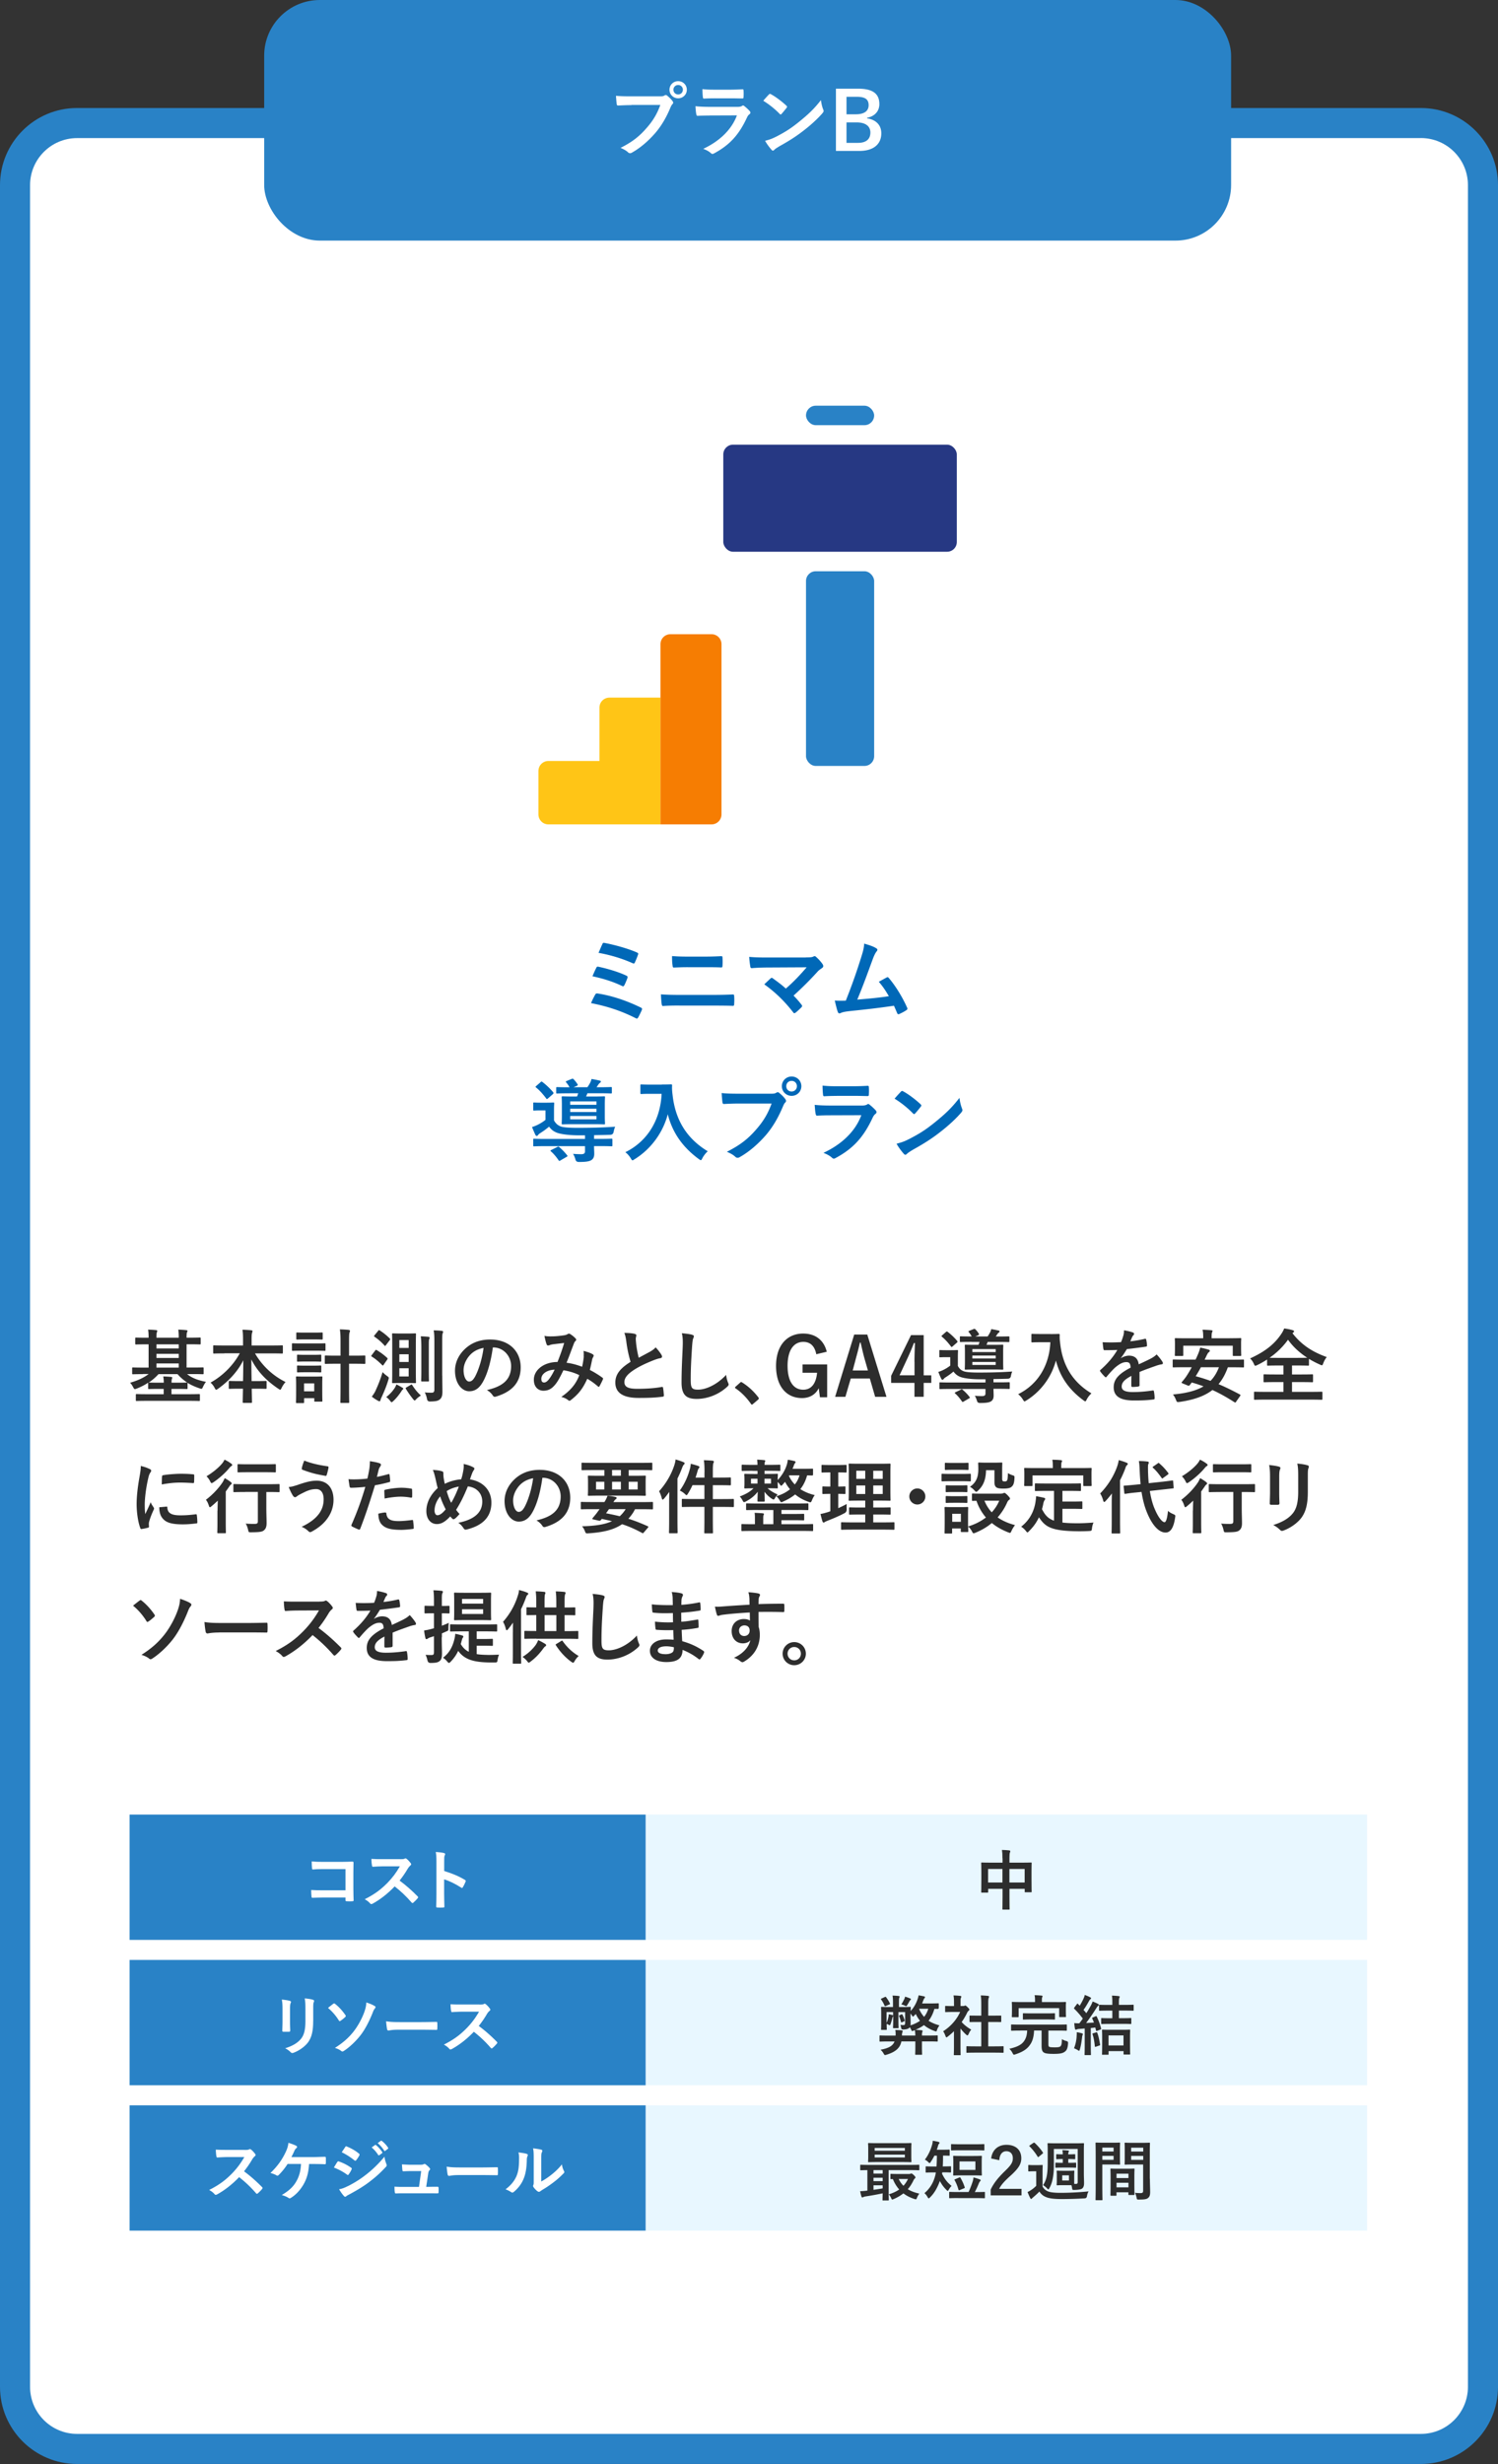
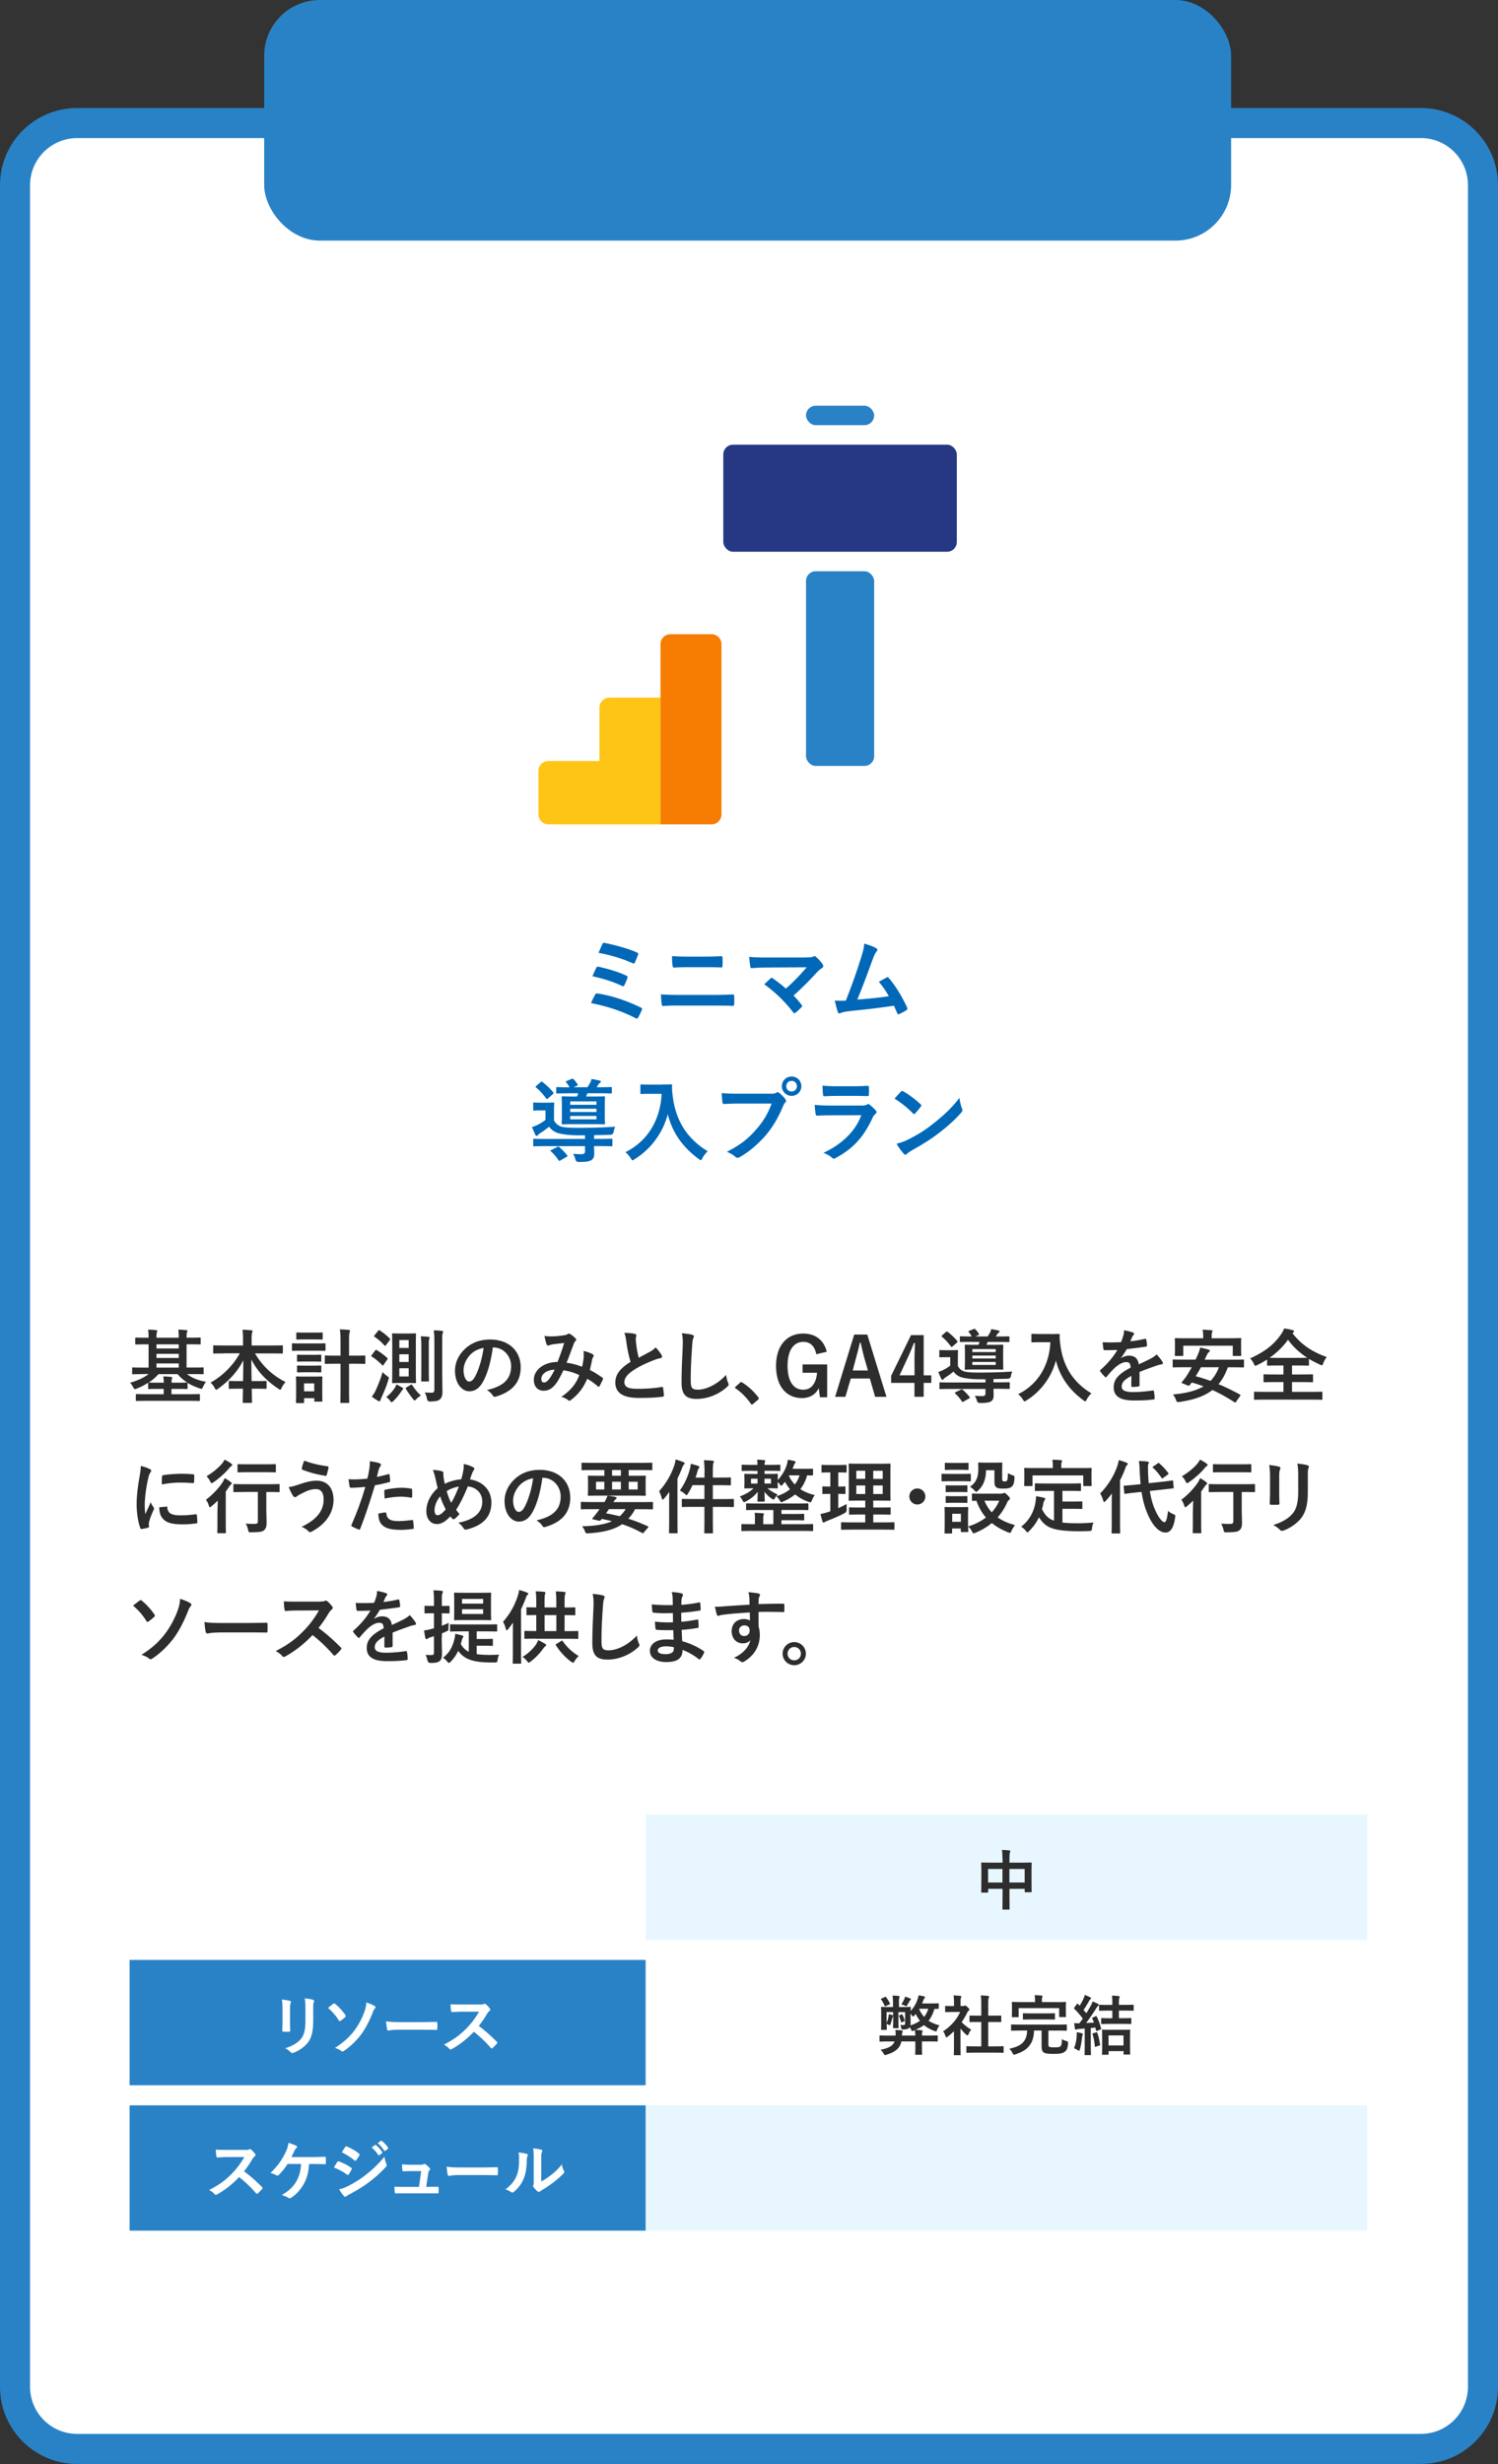
<svg xmlns="http://www.w3.org/2000/svg" id="_レイヤー_2" data-name="レイヤー 2" viewBox="0 0 299 491.56">
  <rect x="0" y="0" width="299" height="491.56" fill="#333333" stroke="none" />
  <g id="contents">
    <rect x="3" y="24.54" width="293" height="464.01" rx="12.39" ry="12.39" fill="#fff" />
    <path d="M283.61 27.54c5.18 0 9.39 4.21 9.39 9.39v439.23c0 5.18-4.21 9.39-9.39 9.39H15.39c-5.18 0-9.39-4.21-9.39-9.39V36.94c0-5.18 4.21-9.39 9.39-9.39h268.22m0-6H15.39C6.89 21.54 0 28.44 0 36.94v439.22c0 8.5 6.89 15.39 15.39 15.39h268.22c8.5 0 15.39-6.89 15.39-15.39V36.94c0-8.5-6.89-15.39-15.39-15.39z" fill="#2982c6" />
    <path d="M119.65 141.15v10.66h-10.19c-1.1 0-1.99.89-1.99 1.99v8.67c0 1.1.89 1.99 1.99 1.99h22.37v-25.29h-10.19c-1.1 0-1.99.89-1.99 1.99z" fill="#ffc516" />
    <path d="M133.82 126.52h8.2c1.1 0 1.99.89 1.99 1.99v33.96c0 1.1-.89 1.99-1.99 1.99h-10.19v-35.95c0-1.1.89-1.99 1.99-1.99z" fill="#f67d02" />
    <rect x="144.37" y="88.71" width="46.61" height="21.36" rx="1.94" ry="1.94" fill="#263883" />
    <rect x="160.88" y="113.96" width="13.6" height="38.84" rx="1.94" ry="1.94" fill="#2982c6" />
    <rect x="160.88" y="80.94" width="13.6" height="3.88" rx="1.94" ry="1.94" fill="#2982c6" />
    <path d="M28.54 274.13c-1.42 0-1.91.03-2 .03-.14 0-.16-.02-.16-.19v-.99c0-.16.02-.18.16-.18.1 0 .58.03 2 .03h1.12v-4.64h-.38c-1.49 0-2.02.03-2.11.03-.16 0-.18-.02-.18-.18v-1.02c0-.16.02-.18.18-.18.1 0 .62.03 2.11.03h.38c0-.75-.03-1.17-.1-1.62.58.02 1.07.05 1.62.1.13.02.21.08.21.16 0 .11-.05.19-.08.3-.05.13-.08.42-.08 1.06h4.45c0-.75-.02-1.15-.1-1.62.56.02 1.07.05 1.62.11.14.02.22.06.22.14 0 .11-.05.21-.1.32-.05.11-.08.4-.08 1.04h.5c1.5 0 2.02-.03 2.13-.03.16 0 .18.02.18.18v1.02c0 .16-.02.18-.18.18-.11 0-.62-.03-2.13-.03h-.5v4.64h1.22c1.42 0 1.9-.03 2-.03.16 0 .18.02.18.18v.99c0 .18-.02.19-.18.19-.1 0-.58-.03-2-.03h-1.12c.91.74 2.06 1.22 3.78 1.55-.22.26-.43.62-.61 1.01-.13.29-.18.38-.32.38-.08 0-.19-.03-.37-.1-.88-.29-1.7-.66-2.4-1.1.02.03.02.06.02.11v.96c0 .16-.02.18-.18.18-.1 0-.59-.03-2.02-.03h-1.01v1.06h3.33c1.54 0 2.05-.03 2.16-.03.16 0 .18.02.18.18v1.02c0 .16-.02.18-.18.18-.11 0-.62-.03-2.16-.03h-8.12c-1.52 0-2.05.03-2.15.03-.16 0-.18-.02-.18-.18v-1.02c0-.16.02-.18.18-.18.1 0 .62.03 2.15.03h3.23v-1.06h-.9c-1.44 0-1.92.03-2.02.03-.18 0-.18-.02-.18-.18v-1.09c-.67.45-1.42.83-2.27 1.17-.18.08-.3.11-.38.11-.13 0-.19-.1-.32-.34-.21-.4-.4-.7-.64-.93 1.63-.46 2.83-1.06 3.71-1.74h-1.15zm1.23 1.68c.1 0 .58.03 2.02.03h.9c0-.53-.05-.86-.1-1.25.59.02 1.07.05 1.6.1.13.02.19.06.19.14s-.03.14-.06.24c-.05.11-.08.32-.08.77h1.01c1.42 0 1.92-.03 2.02-.03h.1a9.314 9.314 0 01-1.94-1.68h-3.79c-.56.62-1.2 1.18-1.95 1.68h.1zm5.91-6.8v-.82h-4.45v.82h4.45zm0 1.9v-.82h-4.45v.82h4.45zm0 1.92V272h-4.45v.83h4.45zm9.1-2.83c-1.46 0-1.95.03-2.05.03-.16 0-.18-.02-.18-.18v-1.28c0-.16.02-.18.18-.18.1 0 .59.03 2.05.03h3.73v-1.07c0-.91-.02-1.46-.11-2.08.58.02 1.2.05 1.76.11.14.02.24.08.24.16 0 .14-.06.29-.1.42-.05.21-.08.5-.08 1.34v1.12h3.99c1.46 0 1.97-.03 2.07-.03.16 0 .18.02.18.18v1.28c0 .16-.02.18-.18.18-.1 0-.61-.03-2.07-.03H50.9c1.44 2.46 3.51 4.42 6.1 5.71-.29.3-.56.7-.78 1.15-.13.26-.19.38-.3.38-.06 0-.18-.06-.34-.18-2.24-1.49-4.16-3.36-5.41-5.86 0 1.33.03 2.9.05 4.32h.83c1.41 0 1.87-.03 1.97-.03.18 0 .19.02.19.18v1.22c0 .16-.02.18-.19.18-.1 0-.56-.03-1.97-.03h-.8c.02 1.36.05 2.4.05 2.67 0 .14-.02.16-.18.16h-1.49c-.16 0-.18-.02-.18-.16 0-.27.02-1.31.05-2.67h-.69c-1.41 0-1.87.03-1.97.03-.16 0-.18-.02-.18-.18v-1.22c0-.16.02-.18.18-.18.1 0 .56.03 1.97.03h.7c.03-1.36.05-2.83.05-4.15-1.15 2.32-3.04 4.26-5.04 5.68-.18.13-.29.19-.37.19-.1 0-.18-.1-.3-.35-.24-.45-.5-.78-.83-1.07 2.24-1.22 4.46-3.3 5.84-5.84h-3.07zm18.32-1.99c1.22 0 1.62-.03 1.71-.03.14 0 .16.02.16.18v1.14c0 .18-.02.19-.16.19-.1 0-.5-.03-1.71-.03h-2.95c-1.22 0-1.62.03-1.7.03-.16 0-.18-.02-.18-.19v-1.14c0-.16.02-.18.18-.18.08 0 .48.03 1.7.03h2.95zm1.22 9.12c0 1.86.03 2.21.03 2.31 0 .16-.02.18-.18.18h-1.26c-.16 0-.18-.02-.18-.18v-.51H60.7v.8c0 .16-.02.18-.18.18h-1.25c-.18 0-.19-.02-.19-.18 0-.1.03-.46.03-2.4v-1.06c0-1.01-.03-1.39-.03-1.5 0-.16.02-.18.19-.18.1 0 .43.03 1.46.03h1.97c1.02 0 1.36-.03 1.47-.03.16 0 .18.02.18.18 0 .1-.03.48-.03 1.23v1.14zm-1.54-11.28c1.02 0 1.34-.03 1.44-.03.18 0 .19.02.19.18v1.06c0 .16-.02.18-.19.18-.1 0-.42-.03-1.44-.03h-2c-1.04 0-1.36.03-1.46.03-.16 0-.18-.02-.18-.18V266c0-.16.02-.18.18-.18.1 0 .42.03 1.46.03h2zm-.18 4.43c.96 0 1.25-.03 1.34-.03.18 0 .19.02.19.18v1.04c0 .16-.02.18-.19.18-.1 0-.38-.03-1.34-.03h-1.78c-.98 0-1.26.03-1.36.03-.16 0-.18-.02-.18-.18v-1.04c0-.16.02-.18.18-.18.1 0 .38.03 1.36.03h1.78zm0 2.16c.96 0 1.25-.03 1.34-.03.18 0 .19.02.19.18v1.02c0 .16-.02.18-.19.18-.1 0-.38-.03-1.34-.03h-1.78c-.98 0-1.26.03-1.36.03-.16 0-.18-.02-.18-.18v-1.02c0-.16.02-.18.18-.18.1 0 .38.03 1.36.03h1.78zm-1.91 3.54v1.58h2.03v-1.58h-2.03zm7.28-8.36c0-1.14-.02-1.62-.13-2.42.61.02 1.23.05 1.76.11.16.02.26.1.26.18 0 .11-.05.19-.08.32-.08.19-.11.59-.11 1.78v2.86h1.03c1.46 0 1.95-.03 2.03-.03.18 0 .19.02.19.19v1.3c0 .16-.02.18-.19.18-.08 0-.58-.03-2.03-.03h-1.03v4.83c0 1.81.03 2.72.03 2.8 0 .18-.02.19-.16.19H68.1c-.14 0-.16-.02-.16-.19 0-.08.03-.99.03-2.78v-4.85h-.9c-1.46 0-1.95.03-2.05.03-.18 0-.19-.02-.19-.18v-1.3c0-.18.02-.19.19-.19.1 0 .59.03 2.05.03h.9v-2.83zm6.92 1.8c.13-.16.16-.16.3-.08.72.43 1.42.93 2.11 1.57.08.1.1.18-.03.35l-.69.99c-.06.11-.11.16-.18.16-.03 0-.08-.03-.14-.1-.66-.66-1.31-1.22-2.06-1.68-.13-.08-.13-.14 0-.3l.69-.91zm.1 7.94c.48-1.04.9-2.08 1.38-3.63.22.24.54.53.88.77.26.18.35.26.35.4 0 .08-.03.19-.08.37-.38 1.25-.85 2.37-1.34 3.44-.13.26-.22.48-.24.62-.02.13-.1.22-.19.22-.08 0-.18-.03-.29-.1-.35-.19-.78-.46-1.25-.83.34-.43.58-.82.79-1.26zm.5-11.89c.13-.14.16-.16.3-.06.72.45 1.38.99 2.02 1.62.11.11.11.14-.03.34l-.75.98c-.14.18-.18.21-.3.06-.58-.66-1.28-1.26-1.97-1.73-.06-.05-.1-.08-.1-.13s.03-.1.1-.18l.74-.9zm4.82 11.35c.13.08.18.14.18.21 0 .08-.06.14-.11.18-.11.08-.22.27-.37.5-.42.62-.88 1.2-1.47 1.76-.19.18-.29.26-.38.26-.08 0-.16-.1-.29-.27-.22-.3-.53-.59-.78-.75.75-.59 1.26-1.14 1.74-1.89.11-.21.21-.38.3-.64.43.21.86.45 1.18.66zm1.07-10.79c1.02 0 1.36-.03 1.47-.03.16 0 .18.02.18.18 0 .11-.03.75-.03 2.15v5.27c0 1.39.03 2.05.03 2.15 0 .16-.02.18-.18.18-.11 0-.45-.03-1.47-.03h-1.47c-1.02 0-1.36.03-1.47.03-.16 0-.18-.02-.18-.18 0-.11.03-.75.03-2.15v-5.27c0-1.39-.03-2.03-.03-2.15 0-.16.02-.18.18-.18.11 0 .45.03 1.47.03h1.47zm-1.67 1.31v1.57h1.86v-1.57h-1.86zm1.86 4.37v-1.54h-1.86v1.54h1.86zm0 1.25h-1.86v1.63h1.86v-1.63zm.42 3.31c.16-.11.21-.1.29.05.5.77.96 1.38 1.73 2.08-.26.16-.64.43-.9.7-.18.19-.26.29-.34.29-.1 0-.18-.11-.34-.3-.51-.64-.93-1.23-1.42-2.03-.08-.14-.06-.18.13-.29l.85-.5zm2.11-7.31c0-1.06-.02-1.63-.11-2.38.46.03.98.05 1.54.11.14.02.22.1.22.19 0 .13-.08.24-.11.37-.05.22-.05.51-.05 1.7v4.37c0 1.34.03 2 .03 2.1 0 .16-.02.18-.18.18h-1.18c-.18 0-.19-.02-.19-.18 0-.11.03-.75.03-2.1v-4.35zm4.18 5.47c0 1.12.03 2.39.03 3.19 0 .86-.18 1.31-.58 1.6-.37.27-.82.35-1.92.37q-.5 0-.58-.5c-.08-.48-.27-.99-.45-1.31.53.05.99.06 1.38.06.34 0 .54-.13.54-.61v-9.57c0-1.02-.02-1.54-.13-2.26.59.02 1.06.03 1.63.1.16.02.24.1.24.18 0 .14-.03.21-.08.32-.08.19-.1.56-.1 1.63v6.8zm10.09-5.62c-.37 2.72-1.04 5.22-2 6.9-.69 1.2-1.52 1.84-2.72 1.84-1.41 0-2.83-1.5-2.83-4.11 0-1.54.66-3.01 1.81-4.16 1.34-1.34 3.04-2.05 5.2-2.05 3.84 0 6.1 2.37 6.1 5.55 0 2.98-1.68 4.85-4.93 5.83-.34.1-.48.03-.69-.29-.18-.27-.51-.64-1.12-1.01 2.71-.64 4.83-1.76 4.83-4.79 0-1.9-1.44-3.71-3.58-3.71h-.06zm-4.59 1.55c-.77.86-1.25 1.94-1.25 2.96 0 1.47.59 2.29 1.09 2.29.42 0 .77-.21 1.2-.98.71-1.3 1.43-3.6 1.7-5.73-1.12.22-2.02.67-2.74 1.46zm22.72.23c.03-.35.03-.66-.02-1.09.83.21 1.47.45 1.86.69.14.08.22.29.11.43-.1.21-.21.38-.26.62-.13.67-.29 1.38-.45 2.06.91.46 1.9 1.09 2.5 1.54.16.1.14.18.1.34-.16.38-.5 1.06-.69 1.38-.05.08-.1.11-.14.11-.06 0-.13-.05-.19-.11-.71-.61-1.34-1.07-2.1-1.5-.82 1.84-1.68 3.01-3.23 4.21-.14.11-.22.18-.32.18-.06 0-.13-.03-.24-.11-.43-.35-.83-.51-1.39-.66 2-1.39 2.98-2.72 3.59-4.34-.88-.45-2.02-.8-3.17-.98-.85 1.76-1.31 2.56-1.95 3.2-.59.62-1.23.88-2.05.88-.93 0-1.9-.64-1.9-2.19 0-1.98 2.05-3.54 4.72-3.54.53-1.33.93-2.45 1.33-3.79-.88.1-1.68.19-2.21.26-.22.03-.46.08-.72.18a.88.88 0 01-.29.06c-.13 0-.21-.06-.26-.18-.14-.32-.3-.94-.46-1.74.48.1.93.11 1.41.1.77 0 1.57-.08 2.48-.21.4-.06.58-.14.79-.27.06-.05.14-.06.21-.06.08 0 .16.02.22.06.4.24.79.56 1.09.88.1.1.14.18.14.27s-.06.18-.16.27c-.24.22-.3.53-.43.83-.42 1.09-.86 2.34-1.34 3.49 1.01.13 1.95.37 3.11.8a17 17 0 00.34-2.06zm-8.45 4.47c0 .51.18.74.56.74.3 0 .61-.21.93-.61.37-.46.75-1.1 1.17-1.95-1.63.06-2.66.91-2.66 1.82zm18.67-8.94c.19.05.29.13.29.26 0 .22-.11.45-.11.67 0 .32.05.7.08 1.07.14 1.12.3 1.92.51 2.75.8-.43 1.38-.74 2.27-1.22.46-.27.85-.54 1.1-.86.51.53.93 1.09 1.17 1.5.06.1.11.22.11.34 0 .16-.1.29-.32.32-.48.08-1.02.27-1.54.48-1.38.56-2.66 1.15-3.76 1.87-1.39.91-1.89 1.66-1.89 2.42 0 .94.71 1.34 2.55 1.34 2.02 0 3.65-.14 4.88-.37.18-.03.26 0 .29.19.08.43.13 1.01.16 1.49.02.18-.1.26-.29.27-1.46.19-2.74.24-4.77.24-3.03 0-4.63-.99-4.63-3.07 0-1.78 1.17-2.95 3.04-4.13a24.55 24.55 0 01-.83-3.91c-.11-.85-.22-1.41-.42-1.86.77 0 1.5.05 2.1.19zm11.39.16c.27.06.38.14.38.3 0 .18-.1.37-.16.53-.08.22-.14.72-.22 1.95-.16 2.47-.24 4.1-.24 6.19 0 1.62.19 1.98 1.47 1.98 1.42 0 3.65-.86 5.6-2.95.06.61.21 1.14.37 1.52.08.18.13.29.13.38 0 .14-.06.27-.32.5-1.73 1.58-3.99 2.4-6.07 2.4s-3.01-.82-3.01-3.27c0-2.69.14-4.99.22-6.91.03-.94.08-1.97-.16-2.93.74.08 1.5.16 2 .29zm9.6 9.56c.11-.11.19-.13.24-.13s.11.02.21.1c1.18.74 2.24 1.7 3.19 2.93.1.13.11.18.11.24 0 .08-.03.14-.16.26l-.98.83c-.11.1-.18.14-.22.14-.08 0-.14-.03-.22-.16-.85-1.23-1.94-2.32-3.03-3.06-.1-.06-.14-.11-.14-.16s.03-.1.11-.19l.9-.8zm15.22-5.68c-.3-1.57-1.15-2.46-2.58-2.46-1.89 0-3.15 1.6-3.15 4.77s1.23 4.77 3.12 4.77c1.74 0 2.58-1.39 2.77-3.38h-2.9v-1.66h4.91v6.55h-1.44l-.24-1.81c-.64 1.28-1.84 1.97-3.33 1.97-3.09 0-5.19-2.3-5.19-6.42s2.22-6.45 5.41-6.45c2.58 0 4.18 1.44 4.71 3.63l-2.1.5zm14.01 8.5h-2.26l-1.06-3.65h-3.81l-1.07 3.65h-2.05l3.81-12.42h2.61l3.83 12.42zm-4.42-7.76c-.27-.98-.46-1.89-.74-3.06h-.14c-.27 1.18-.5 2.08-.77 3.04l-.67 2.53h3.04l-.72-2.51zm11.85 3.48h1.52v1.5h-1.52v2.77h-1.84v-2.77h-4.66v-1.41l3.97-8.12h2.53v8.02zm-1.84-2.69c0-1.3.05-2.51.1-3.75h-.22c-.4 1.06-.86 2.13-1.36 3.2l-1.5 3.23h2.99v-2.69zm15.77 5.4c0 .48.03.88.03 1.34 0 .61-.21.96-.59 1.17-.35.18-.82.29-2.13.29q-.48 0-.59-.38c-.13-.45-.29-.83-.45-1.06.58.05 1.14.06 1.46.06.46 0 .67-.14.67-.51v-.91h-7.01c-1.44 0-1.92.03-2.02.03-.14 0-.16-.02-.16-.18v-.98c0-.18.02-.19.16-.19.1 0 .58.03 2.02.03h7.01v-.64h-1.12c-1.7 0-3.06-.19-3.75-.42-.7-.24-1.12-.59-1.52-1.12-.48.42-1.06.83-1.65 1.2-.14.1-.24.19-.32.3-.06.1-.13.14-.22.14s-.16-.05-.24-.19c-.21-.43-.37-.82-.59-1.38.34-.1.67-.24.91-.35.5-.24 1.04-.56 1.47-.91v-1.68h-.85c-.85 0-1.06.03-1.17.03-.14 0-.16-.02-.16-.18v-1.09c0-.16.02-.18.16-.18.11 0 .32.03 1.17.03h1.04c.85 0 1.07-.03 1.17-.03.18 0 .19.02.19.18 0 .1-.03.4-.03 1.1v1.9c.3.53.61.85 1.22 1.07.48.16 1.42.24 2.95.24 2.26 0 4.5-.05 6.69-.21-.13.27-.22.62-.27.91q-.1.51-.61.53c-.99.03-1.95.05-2.87.06v.66h1.04c1.44 0 1.94-.03 2.03-.03.16 0 .18.02.18.19v.98c0 .16-.02.18-.18.18-.1 0-.59-.03-2.03-.03h-1.04zm-9.49-11.36c.13-.11.19-.14.32-.05.66.5 1.33 1.12 1.91 1.81.05.06.08.11.08.16 0 .06-.03.11-.11.19l-.86.75c-.1.08-.16.13-.21.13-.03 0-.08-.05-.13-.11-.59-.78-1.17-1.42-1.78-1.92-.06-.05-.11-.1-.11-.13 0-.05.05-.1.14-.18l.75-.66zm2.96 11.49c.19-.1.22-.1.37.02.5.43.98.91 1.39 1.46.1.13.08.18-.1.27l-1.1.64c-.18.1-.22.11-.32-.03-.37-.54-.85-1.14-1.34-1.57-.06-.06-.1-.1-.1-.13 0-.05.05-.1.16-.14l1.04-.51zm2.18-9.52c-1.55 0-2.08.03-2.18.03-.16 0-.18 0-.18-.16v-.8c0-.16.02-.18.18-.18.1 0 .62.03 2.18.03-.13-.27-.34-.58-.59-.88-.11-.14-.05-.18.14-.26l.86-.35c.16-.06.21-.05.34.08.26.27.48.54.67.86.08.14.06.21-.11.29l-.59.26h2.46c.16-.24.3-.46.43-.7.13-.22.22-.46.29-.77.53.08 1.04.19 1.46.29.13.03.21.08.21.16 0 .11-.08.19-.18.26-.11.08-.21.21-.29.32l-.3.45h.34c1.57 0 2.11-.03 2.21-.03.16 0 .18.02.18.18v.78c0 .16-.02.18-.18.18-.1 0-.64-.03-2.21-.03h-1.95c-.08.22-.16.42-.24.58h1.18c1.41 0 1.91-.03 2.02-.03.14 0 .16.02.16.18 0 .1-.03.45-.03 1.33v1.95c0 .88.03 1.25.03 1.34 0 .16-.02.18-.16.18-.11 0-.61-.03-2.02-.03h-3.31c-1.41 0-1.9.03-2.02.03-.16 0-.18-.02-.18-.18 0-.11.03-.46.03-1.34v-1.95c0-.88-.03-1.23-.03-1.33 0-.16.02-.18.18-.18.11 0 .61.03 2.02.03h.53c.08-.19.16-.37.21-.58h-1.55zm.13 1.44v.59h4.66v-.59h-4.66zm4.66 1.87v-.58h-4.66v.58h4.66zm0 .7h-4.66v.59h4.66v-.59zm10.97-5.57c1.15 0 1.51-.03 1.6-.03.14 0 .21.03.21.19-.03.58 0 1.01.1 1.78.5 4.32 2.46 7.62 6.23 9.89-.29.27-.66.67-.94 1.22-.13.26-.19.37-.29.37-.08 0-.19-.08-.37-.21-2.91-2.14-4.69-4.75-5.49-7.94-.86 3.28-2.99 6.18-5.89 7.97-.19.11-.29.19-.37.19-.11 0-.18-.13-.34-.38-.26-.43-.62-.82-.94-1.06 3.97-1.95 6.23-5.78 6.43-10.36h-1.99c-1.15 0-1.5.03-1.6.03-.18 0-.19-.02-.19-.18v-1.34c0-.16.02-.18.19-.18.1 0 .45.03 1.6.03h2.05zm17.75 10.18c0 .18-.1.26-.3.29a9.1 9.1 0 01-1.14.08c-.14 0-.21-.1-.21-.26 0-.58 0-1.38.02-1.95-1.42.74-1.94 1.36-1.94 2.13 0 .67.54 1.1 2.22 1.1 1.47 0 2.75-.14 3.99-.32.14-.02.21.03.22.18.08.37.14.93.14 1.31.02.19-.05.3-.18.3-1.38.18-2.42.21-3.97.21-2.62 0-4.02-.78-4.02-2.64 0-1.54.96-2.66 3.38-3.91-.05-.82-.24-1.14-.96-1.1-.75.03-1.47.51-2.21 1.15-.69.67-1.09 1.14-1.6 1.74-.08.1-.13.14-.19.14-.05 0-.11-.05-.18-.11-.22-.22-.7-.72-.91-1.06a.221.221 0 01-.06-.14c0-.06.03-.11.11-.18 1.23-1.1 2.42-2.37 3.35-3.97-.75.03-1.62.05-2.56.05-.14 0-.19-.08-.22-.26-.05-.26-.11-.85-.16-1.33 1.22.06 2.46.05 3.68-.02.18-.43.32-.82.48-1.38.06-.27.11-.54.11-.98.7.11 1.41.29 1.82.45.13.05.19.16.19.27 0 .08-.03.18-.11.24-.1.08-.19.22-.27.38-.1.22-.18.43-.37.86.98-.11 1.95-.27 2.91-.5.18-.03.22.02.26.16.08.32.14.69.16 1.15.02.16-.05.22-.27.26-1.2.18-2.58.35-3.75.48-.37.59-.72 1.18-1.2 1.78l.02.03c.51-.34 1.17-.5 1.6-.5 1.06 0 1.79.48 1.95 1.73.62-.29 1.54-.7 2.35-1.12.3-.16.82-.45 1.22-.86.53.56.95 1.12 1.12 1.41.1.14.13.26.13.35 0 .13-.08.19-.24.22-.34.05-.66.13-.98.24-1.04.37-2.08.72-3.44 1.28v2.58zm19.28 3.33c-.1.14-.19.18-.35.08-1.46-.93-2.87-1.74-4.39-2.43-1.63 1.26-3.79 1.98-6.58 2.38-.5.05-.51.05-.69-.4-.16-.42-.37-.8-.61-1.09 2.67-.24 4.64-.75 6.1-1.62-.75-.29-1.52-.54-2.35-.77l-.4.53c-.11.13-.19.16-.42.06l-.98-.4c-.27-.11-.26-.18-.14-.32.27-.3.54-.66.79-.99.37-.56.77-1.22 1.15-1.92h-1.62c-1.42 0-1.9.03-2 .03-.16 0-.18-.02-.18-.18v-1.22c0-.16.02-.18.18-.18.1 0 .58.03 2 .03h2.38c.13-.26.26-.53.37-.8.21-.45.45-1.07.56-1.6.58.11 1.2.26 1.71.42.13.03.21.11.21.21s-.06.19-.19.29c-.13.08-.24.24-.42.61l-.42.88h5.67c1.42 0 1.89-.03 2-.03.16 0 .18.02.18.18v1.22c0 .16-.02.18-.18.18-.11 0-.58-.03-2-.03h-1.04c-.48 1.34-1.09 2.45-1.86 3.36 1.42.59 2.83 1.3 4.26 2.06.08.05.11.08.11.14s-.03.13-.1.22l-.77 1.09zm-1.31-12.68c1.5 0 2.05-.03 2.14-.03.16 0 .18.02.18.16 0 .1-.03.38-.03.82v.66c0 1.41.03 1.65.03 1.75 0 .16-.02.18-.18.18h-1.33c-.16 0-.18-.02-.18-.18v-1.87h-9.88v1.87c0 .16-.02.18-.18.18h-1.33c-.16 0-.18-.02-.18-.18 0-.11.03-.34.03-1.75v-.53c0-.56-.03-.85-.03-.94 0-.14.02-.16.18-.16.11 0 .64.03 2.14.03h3.35v-.19c0-.69-.03-1.12-.13-1.52.59.02 1.19.05 1.73.1.18.02.26.06.26.14 0 .11-.05.19-.1.32s-.08.34-.08.96v.19h3.57zm-5.73 5.79c-.32.61-.67 1.2-1.04 1.79 1.01.27 2 .58 2.96.93.72-.74 1.26-1.62 1.68-2.72h-3.6zm18.27-6.8c1.86 2.4 4.05 3.76 6.85 4.77-.3.37-.53.78-.69 1.22-.11.29-.16.42-.29.42-.08 0-.19-.06-.38-.14-.77-.34-1.5-.72-2.19-1.14v1.17c0 .16-.02.18-.16.18-.1 0-.61-.03-2.08-.03h-1.14v1.79h1.82c1.55 0 2.08-.03 2.18-.03.18 0 .19.02.19.18v1.22c0 .16-.02.18-.19.18-.1 0-.62-.03-2.18-.03h-1.82v1.95h3.81c1.46 0 1.97-.03 2.07-.03.16 0 .18.02.18.18v1.25c0 .16-.02.18-.18.18-.1 0-.61-.03-2.07-.03h-9.14c-1.47 0-1.99.03-2.08.03-.16 0-.18-.02-.18-.18v-1.25c0-.16.02-.18.18-.18.1 0 .61.03 2.08.03h3.62v-1.95h-1.62c-1.55 0-2.08.03-2.18.03-.16 0-.18-.02-.18-.18v-1.22c0-.16.02-.18.18-.18.1 0 .62.03 2.18.03h1.62v-1.79h-1.02c-1.47 0-1.97.03-2.07.03-.16 0-.18-.02-.18-.18v-1.04c-.62.4-1.26.77-1.95 1.1-.19.08-.3.14-.4.14-.11 0-.18-.11-.3-.4-.19-.43-.46-.8-.74-1.06 2.99-1.36 4.83-2.83 6.19-4.83.27-.4.48-.78.61-1.15.61.08 1.2.19 1.68.34.21.05.29.13.29.24 0 .1-.05.16-.16.24l-.16.13zm1.06 4.93c1.1 0 1.65-.02 1.9-.02-1.52-.99-2.83-2.18-3.84-3.6a15.157 15.157 0 01-3.68 3.6c.29.02.82.02 1.75.02h3.87zM29.81 293.02c.27.14.37.24.37.38 0 .11-.03.16-.24.48-.16.29-.24.51-.38 1.14-.45 1.98-.67 3.95-.67 5.17 0 .78.03 1.31.1 1.87.34-.74.62-1.26 1.09-2.38.13.4.34.66.56 1.01.05.08.11.18.11.24 0 .11-.03.18-.08.26-.37.83-.67 1.52-.91 2.42-.03.1-.05.27-.05.5 0 .19.03.32.03.45 0 .11-.06.18-.21.21-.4.11-.85.21-1.31.26-.11.02-.18-.06-.21-.18-.45-1.12-.74-3.15-.74-4.77 0-1.44.18-3.19.54-5.25.21-1.18.29-1.71.29-2.38.72.18 1.23.34 1.71.59zm3.43 7.54c.13-.02.16.06.16.24.1 1.1.87 1.5 2.61 1.5 1.2 0 1.98-.08 3.06-.21.16-.02.19 0 .22.21.05.34.1.96.1 1.38 0 .19 0 .21-.27.24-1.09.13-1.86.18-2.61.18-2.37 0-3.47-.38-4.16-1.33-.4-.51-.56-1.33-.56-2.08l1.46-.13zm-.9-5.99c.02-.19.06-.24.22-.27.94-.18 2.74-.29 3.47-.29.96 0 1.7.03 2.37.1.34.02.37.05.37.21 0 .48 0 .91-.03 1.36-.02.14-.06.21-.21.19-.96-.06-1.79-.1-2.61-.1-1.07 0-2.11.1-3.63.37.02-.9.02-1.3.05-1.57zm11.08 6.8c0-.56.03-1.36.05-2-.4.38-.8.75-1.23 1.1-.16.13-.26.21-.34.21-.1 0-.14-.1-.22-.34-.16-.46-.3-.8-.58-1.14 1.28-.96 2.5-2.24 3.33-3.49.14-.24.3-.54.43-.83.45.26.83.5 1.2.78.14.13.19.19.19.29 0 .06-.05.13-.11.18-.1.06-.22.18-.34.37-.24.35-.48.7-.74 1.04v6.18c0 1.28.03 1.89.03 1.97 0 .16-.02.18-.18.18h-1.36c-.16 0-.18-.02-.18-.18 0-.1.03-.69.03-1.97v-2.35zm2.71-9.4c.14.11.22.18.22.29s-.1.18-.24.26c-.11.08-.24.21-.43.45-.69.82-1.84 1.9-3.09 2.74-.16.11-.27.16-.35.16-.11 0-.18-.11-.3-.37-.19-.38-.43-.7-.72-.99 1.15-.69 2.34-1.62 3.14-2.58.21-.27.35-.51.46-.74.53.26.88.46 1.31.78zm2.79 5.68c-1.52 0-2.05.03-2.16.03-.16 0-.18-.02-.18-.18v-1.26c0-.16.02-.18.18-.18.11 0 .64.03 2.16.03h4.58c1.52 0 2.05-.03 2.13-.03.16 0 .18.02.18.18v1.26c0 .16-.02.18-.18.18-.08 0-.61-.03-2.13-.03h-.34v3.03c0 1.42.05 2.32.05 3.02.02.78-.11 1.25-.54 1.6-.35.3-.96.37-2.53.38-.51 0-.51.02-.62-.5-.11-.45-.26-.9-.48-1.23.66.05 1.14.06 1.73.06.54 0 .7-.11.7-.51v-5.86h-2.54zm.64-3.95c-1.41 0-1.89.03-1.97.03-.16 0-.18-.02-.18-.18v-1.28c0-.16.02-.18.18-.18.08 0 .56.03 1.97.03h3.33c1.42 0 1.89-.03 1.98-.03.18 0 .19.02.19.18v1.28c0 .16-.02.18-.19.18-.1 0-.56-.03-1.98-.03h-3.33zm9.96 2.49c1.35-.45 2.45-.8 3.67-.8 2.14 0 3.38 1.46 3.38 3.81 0 1.57-.56 2.85-1.3 3.83-.75 1.02-1.83 1.87-3.09 2.54a.67.67 0 01-.27.08c-.14 0-.24-.06-.38-.21-.35-.34-.79-.64-1.33-.85 1.76-.83 2.85-1.73 3.52-2.67.46-.66.88-1.54.88-2.83s-.56-2.02-1.49-2.02-1.6.24-2.51.69c-.94.46-1.17.62-1.36.77-.13.1-.22.16-.35.16-.21 0-.35-.21-.45-.35-.22-.34-.56-1.04-.82-1.68.66-.06 1.04-.19 1.9-.46zm5.84-3.68c.18.03.24.16.21.29-.06.34-.24 1.1-.35 1.41-.05.16-.1.24-.22.22-1.74-.29-2.99-.59-4.64-1.23-.08-.03-.16-.11-.11-.32.11-.59.29-1.02.48-1.5 1.49.59 2.99.9 4.64 1.14zm12.14 1.57c.18-.05.24.03.26.16.05.35.1.82.11 1.15.02.21-.03.26-.24.3-.99.27-1.81.45-2.79.61-1.09 3.55-1.9 6-2.93 8.66-.08.22-.18.21-.35.16-.16-.06-.94-.4-1.28-.59-.13-.08-.18-.21-.13-.32 1.22-2.8 1.98-4.91 2.77-7.59-.93.1-2.05.18-2.8.18-.24 0-.3-.05-.34-.26-.06-.34-.14-.88-.22-1.46.34.05.53.05 1.18.05.8 0 1.66-.05 2.59-.16.16-.64.29-1.34.4-2 .06-.48.1-.96.1-1.47.85.13 1.5.24 2.02.45.13.05.18.16.18.26 0 .06 0 .14-.08.26-.13.22-.26.38-.34.64-.16.58-.27 1.12-.38 1.52.62-.11 1.49-.32 2.27-.54zm-.62 7.65c.16 0 .22.06.24.22.13 1.17.91 1.5 2.45 1.5.9 0 2.05-.14 2.69-.22.13-.02.18.02.19.14.06.42.13.96.13 1.39.02.19 0 .24-.26.26-.54.08-1.58.18-2.18.18-2.1 0-3.19-.29-3.91-1.04-.51-.51-.69-1.26-.72-2.19.5-.13 1.15-.24 1.36-.24zm-.18-4.24c0-.22.05-.27.29-.32 1.01-.21 2.19-.37 3.12-.37.62 0 1.31.06 1.87.16.22.03.27.05.27.24.03.4.03.85.02 1.28 0 .27-.08.34-.3.29-.56-.11-1.3-.19-1.98-.19-.96 0-2.18.16-3.22.37-.03-.56-.06-1.14-.06-1.46zm15.81-4.34c.05-.35.08-.74.03-1.09.8.16 1.42.38 1.89.64.18.08.26.18.26.29 0 .08-.05.18-.11.27-.14.21-.22.35-.32.59-.1.26-.24.64-.45 1.28 2.53.4 4.27 2.1 4.27 4.64 0 2.85-1.73 4.56-4.91 5.35-.35.08-.46.03-.66-.27-.24-.38-.61-.8-1.04-1.06 2.18-.45 4.79-1.44 4.79-4.23 0-1.62-1.12-2.85-2.88-3.03-.78 1.91-1.49 3.35-2.34 4.67.18.24.38.53.69.82-.42.5-.69.78-.99.98-.06.05-.14.08-.22.08s-.14-.03-.22-.1c-.13-.13-.26-.26-.43-.46-1.04 1.1-1.81 1.52-2.67 1.52-1.22 0-2.1-.99-2.1-2.59s.74-3.2 2.27-4.59c-.18-.61-.34-1.41-.5-2.11-.16-.62-.26-1.06-.48-1.5.77.03 1.38.11 1.81.26.26.06.3.18.3.46 0 .26 0 .5.06.91.08.46.13.75.22 1.14.9-.48 2.18-.82 3.27-.91.18-.51.32-1.1.46-1.95zm-5.78 8.15c0 .54.22.98.56.98.48 0 .99-.35 1.67-1.17-.46-.9-.85-1.78-1.1-2.59-.71.83-1.12 1.86-1.12 2.79zm3.33-1.5c.54-.88 1.01-1.9 1.52-3.23-.75.1-1.7.43-2.42.9.21.77.54 1.68.9 2.34zm18.2-4.99c-.37 2.72-1.04 5.22-2 6.9-.69 1.2-1.52 1.84-2.72 1.84-1.41 0-2.83-1.5-2.83-4.11 0-1.54.66-3.01 1.81-4.16 1.34-1.34 3.04-2.05 5.2-2.05 3.84 0 6.1 2.37 6.1 5.55 0 2.98-1.68 4.85-4.93 5.83-.34.1-.48.03-.69-.29-.18-.27-.51-.64-1.12-1.01 2.71-.64 4.83-1.76 4.83-4.79 0-1.9-1.44-3.71-3.58-3.71h-.06zm-4.59 1.55c-.77.86-1.25 1.94-1.25 2.96 0 1.47.59 2.29 1.09 2.29.42 0 .77-.21 1.2-.98.71-1.3 1.43-3.6 1.7-5.73-1.12.22-2.02.67-2.74 1.46zm14.41 4.71c-1.41 0-1.89.03-1.99.03-.14 0-.16-.02-.16-.18v-1.14c0-.14.02-.16.16-.16.1 0 .58.03 1.99.03h2.56c.27-.42.45-.78.62-1.26.59.05 1.15.14 1.57.24.19.05.24.13.24.21 0 .1-.05.18-.18.26-.13.08-.22.19-.46.56h5.76c1.41 0 1.89-.03 1.98-.03.14 0 .16.02.16.16v1.14c0 .16-.02.18-.16.18-.1 0-.58-.03-1.98-.03h-1.44a7.82 7.82 0 01-1.33 1.9c1.23.38 2.5.88 3.86 1.49.08.03.13.08.13.13s-.03.1-.1.18l-.78.91c-.18.19-.18.24-.34.14-1.36-.74-2.61-1.3-4.02-1.76-1.68 1.15-3.86 1.63-6.71 1.82-.5.03-.53.05-.72-.45-.14-.38-.35-.7-.56-.96 2.69-.05 4.58-.38 5.97-1.01-.62-.16-1.3-.3-2.03-.46-.05.08-.11.14-.18.22-.11.13-.22.18-.43.13l-1.15-.26c-.14-.03-.16-.13-.1-.21l.38-.46c.22-.26.38-.45.59-.75l.45-.61h-1.62zm.19-7.8c-1.43 0-1.92.03-2.02.03-.16 0-.18-.02-.18-.18v-1.14c0-.16.02-.18.18-.18.1 0 .59.03 2.02.03H128c1.44 0 1.92-.03 2.02-.03.16 0 .18.02.18.18v1.14c0 .16-.02.18-.18.18-.1 0-.58-.03-2.02-.03h-2.51v1.14h1.01c1.57 0 2.13-.03 2.22-.03.16 0 .18.02.18.18 0 .1-.03.4-.03 1.18v1.3c0 .78.03 1.07.03 1.18 0 .16-.02.18-.18.18-.1 0-.66-.03-2.22-.03h-6.75c-1.57 0-2.13.03-2.23.03-.16 0-.18-.02-.18-.18 0-.11.03-.4.03-1.18v-1.3c0-.78-.03-1.07-.03-1.18 0-.16.02-.18.18-.18.1 0 .66.03 2.23.03h.88v-1.14h-2.35zm2.35 3.87v-1.54h-1.65v1.54h1.65zm.93 3.92c-.19.29-.38.56-.59.83.93.18 1.84.37 2.74.59.46-.42.85-.88 1.18-1.42h-3.33zm2.38-6.66v-1.14h-1.76v1.14h1.76zm0 1.2h-1.76v1.54h1.76v-1.54zm3.35 0h-1.79v1.54h1.79v-1.54zm6.28 3.98c0-.58.02-1.26.03-1.95-.34.46-.67.91-1.04 1.33-.13.13-.21.21-.27.21-.08 0-.14-.1-.19-.29-.14-.53-.35-1.07-.54-1.38 1.36-1.5 2.42-3.3 3.03-5.15.14-.43.22-.78.27-1.2.58.18 1.06.32 1.54.53.18.08.26.14.26.22 0 .11-.03.18-.16.29-.1.1-.19.24-.34.64-.27.72-.58 1.44-.93 2.13v8.29c0 1.58.03 2.37.03 2.45 0 .16-.02.18-.18.18h-1.36c-.16 0-.18-.02-.18-.18 0-.1.03-.86.03-2.45v-3.67zm7.06-5.86c0-1.14-.03-1.74-.13-2.42.61.02 1.18.05 1.74.1.14.02.26.1.26.18 0 .11-.06.21-.1.32-.08.22-.11.61-.11 1.78v1.09h1.36c1.46 0 1.95-.03 2.05-.03.18 0 .19.02.19.18v1.22c0 .16-.02.18-.19.18-.1 0-.59-.03-2.05-.03h-1.36v2.77h1.83c1.57 0 2.1-.03 2.19-.03.16 0 .18.02.18.18v1.25c0 .18-.02.19-.18.19-.1 0-.62-.03-2.19-.03h-1.83v2.32c0 1.79.03 2.71.03 2.78 0 .16-.02.18-.18.18h-1.38c-.16 0-.18-.02-.18-.18 0-.1.03-.98.03-2.77v-2.34h-2.14c-1.57 0-2.1.03-2.19.03-.16 0-.18-.02-.18-.19v-1.25c0-.16.02-.18.18-.18.1 0 .62.03 2.19.03h2.14v-2.77h-2.38c-.26.58-.56 1.14-.9 1.68-.13.21-.21.32-.29.32s-.18-.1-.35-.26c-.32-.3-.66-.5-.99-.66 1.09-1.54 1.65-2.99 2-4.27.11-.35.16-.7.18-1.07.54.13 1.01.26 1.46.42.19.06.27.14.27.24s-.05.18-.1.22c-.1.1-.18.24-.29.64-.11.4-.24.82-.38 1.23h1.78v-1.04zm9.59-.3c-1.42 0-1.9.03-2 .03-.16 0-.18-.02-.18-.19v-.88c0-.16.02-.18.18-.18.1 0 .58.03 2 .03h.99c-.02-.42-.03-.7-.08-1.04.56.02.9.05 1.41.1.14.02.21.06.21.14 0 .11-.06.21-.08.27-.03.1-.06.19-.06.53h.98c1.41 0 1.89-.03 2-.03.16 0 .18.02.18.18v.88c0 .18-.02.19-.18.19-.11 0-.59-.03-2-.03h-.98v.62h.66c1.28 0 1.73-.03 1.82-.03.16 0 .18.02.18.19 0 .1-.03.29-.03.9v.16c1.02-1.1 1.54-2.16 1.82-3.06.1-.32.16-.66.19-.99.43.06.9.16 1.31.26.13.03.24.1.24.19 0 .11-.05.18-.1.24-.08.06-.16.21-.27.53-.06.18-.14.38-.24.59h1.91c1.44 0 1.94-.03 2.03-.03.16 0 .16.02.16.19v.99q0 .18-.16.18c-.06 0-.37 0-1.02-.02-.29 1.04-.72 1.95-1.35 2.74.82.54 1.79.94 2.88 1.2-.21.24-.4.62-.56 1.01-.13.3-.18.42-.32.42-.08 0-.19-.03-.37-.1-1.01-.34-1.9-.83-2.67-1.47-.66.54-1.44 1.01-2.4 1.42-.18.1-.27.14-.35.14-.11 0-.18-.11-.34-.38-.19-.32-.4-.58-.66-.82 1.09-.32 2-.8 2.72-1.39-.37-.45-.7-.94-.99-1.49-.14.19-.3.37-.45.53s-.24.26-.3.26c-.1 0-.18-.11-.32-.32-.13-.16-.26-.3-.4-.45v.21c0 .59.03.8.03.9 0 .18-.02.19-.18.19-.1 0-.54-.03-1.82-.03h-.05c.59.53 1.25.9 2.02 1.25-.19.21-.38.42-.51.66-.14.24-.21.34-.3.34-.08 0-.19-.06-.35-.16-.58-.37-1.12-.91-1.47-1.39.02.96.05 1.55.05 1.78 0 .16-.02.18-.18.18h-1.09c-.16 0-.18-.02-.18-.18 0-.22.02-.8.05-1.78-.64.82-1.38 1.42-2.35 1.92-.18.1-.29.14-.37.14-.13 0-.19-.11-.34-.4-.14-.26-.34-.54-.53-.72 1.1-.42 1.94-.85 2.75-1.63-1.15 0-1.58.03-1.66.03-.16 0-.18-.02-.18-.19 0-.1.03-.3.03-.9v-.74c0-.61-.03-.8-.03-.9 0-.18.02-.19.18-.19.1 0 .54.03 1.82.03h.64v-.62h-.99zm1.04 7.81c-1.54 0-2.05.03-2.15.03-.16 0-.18-.02-.18-.18v-.98c0-.18.02-.19.18-.19.1 0 .61.03 2.15.03h7.79c1.54 0 2.05-.03 2.14-.03.16 0 .18.02.18.19v.98c0 .16-.02.18-.18.18-.1 0-.61-.03-2.14-.03h-3.06v.8h2.07c1.62 0 2.19-.03 2.29-.03.16 0 .18.02.18.19v.93c0 .16-.02.18-.18.18-.1 0-.67-.03-2.29-.03h-2.07v.8h4.16c1.42 0 1.89-.03 2-.03.14 0 .16.02.16.18v1.04c0 .16-.02.18-.16.18-.11 0-.58-.03-2-.03h-10.02c-1.41 0-1.89.03-1.98.03-.14 0-.16-.02-.16-.18v-1.04c0-.16.02-.18.16-.18.1 0 .58.03 1.98.03h.56V303c0-.42 0-.75-.06-1.2.56.02 1.14.05 1.65.1.14.02.21.06.21.16 0 .08-.05.14-.08.22-.05.13-.06.27-.06.7v1.09h2.02v-2.83h-3.1zm-.05-5.27V295h-1.3v.96h1.3zm2.69-.96h-1.3v.96h1.3V295zm3.63-.67l-.05.1c.29.64.69 1.22 1.17 1.71.45-.54.75-1.17.94-1.81h-2.07zm9.82 6.53c.56-.26 1.1-.51 1.66-.82-.02.27-.02.69 0 1.04q.02.53-.4.77c-1.06.56-2.24 1.07-3.46 1.54-.26.11-.42.18-.5.24-.1.08-.16.11-.26.11-.08 0-.14-.05-.21-.21-.14-.42-.27-.93-.4-1.5.48-.08.94-.21 1.5-.38l.46-.16v-3.47c-1.01 0-1.31.03-1.41.03-.16 0-.18-.02-.18-.18v-1.15c0-.18.02-.19.18-.19.1 0 .4.03 1.41.03v-2.82h-.1c-1.07 0-1.41.03-1.5.03-.14 0-.16-.02-.16-.18v-1.17c0-.18.02-.19.16-.19.1 0 .43.03 1.5.03h1.67c1.09 0 1.42-.03 1.5-.03.16 0 .18.02.18.19v1.17c0 .16-.02.18-.18.18-.08 0-.42-.03-1.49-.03v2.82c.88 0 1.18-.03 1.28-.03.16 0 .16.02.16.19v1.15c0 .16 0 .18-.16.18-.1 0-.4-.03-1.28-.03v2.85zm2.93 4.29c-1.58 0-2.13.03-2.22.03-.16 0-.18-.02-.18-.18v-1.14c0-.16.02-.18.18-.18.1 0 .64.03 2.22.03h2.43v-1.57h-.99c-1.47 0-1.97.03-2.06.03-.16 0-.18-.02-.18-.18v-1.1c0-.16.02-.18.18-.18.1 0 .59.03 2.06.03h.99v-1.38h-1.04c-1.46 0-1.99.03-2.08.03-.18 0-.19-.02-.19-.16 0-.1.03-.61.03-1.78v-3.55c0-1.14-.03-1.63-.03-1.74 0-.16.02-.18.19-.18.1 0 .62.03 2.08.03h3.81c1.47 0 1.98-.03 2.1-.03.16 0 .18.02.18.18 0 .1-.03.61-.03 1.74v3.55c0 1.17.03 1.68.03 1.78 0 .14-.02.16-.18.16-.11 0-.62-.03-2.1-.03h-1.17v1.38h1.22c1.46 0 1.97-.03 2.07-.03.16 0 .18.02.18.18v1.1c0 .16-.02.18-.18.18-.1 0-.61-.03-2.07-.03h-1.22v1.57h1.84c1.57 0 2.13-.03 2.21-.03.16 0 .18.02.18.18V305c0 .16-.02.18-.18.18-.08 0-.64-.03-2.21-.03h-5.87zm2.43-10.13v-1.62h-1.78v1.62h1.78zm0 3.03v-1.71h-1.78v1.71h1.78zm1.6-4.64v1.62h1.89v-1.62h-1.89zm1.89 2.93h-1.89v1.71h1.89v-1.71zm8.51 2.2c0 .88-.72 1.6-1.6 1.6s-1.6-.72-1.6-1.6.72-1.6 1.6-1.6 1.6.72 1.6 1.6zm7.19-4.5c1.22 0 1.62-.03 1.71-.03.16 0 .18.02.18.18v1.14c0 .18-.02.19-.18.19-.1 0-.5-.03-1.71-.03h-2.08c-1.22 0-1.62.03-1.7.03-.16 0-.18-.02-.18-.19v-1.14c0-.16.02-.18.18-.18.08 0 .48.03 1.7.03h2.08zm8 3.92c.18 0 .27-.03.35-.06.06-.03.14-.08.24-.08.11 0 .3.14.61.45.37.38.5.56.5.67 0 .14-.05.21-.18.29-.13.08-.26.22-.38.5-.46 1.06-1.1 2.06-1.9 2.98.96.67 2.11 1.18 3.47 1.54-.26.32-.51.72-.69 1.12-.14.3-.19.43-.32.43-.08 0-.19-.05-.37-.11-1.22-.48-2.32-1.09-3.25-1.86-.91.77-2 1.42-3.27 1.94-.18.08-.29.11-.37.11-.13 0-.19-.11-.34-.4-.19-.35-.43-.69-.75-.94.02.64.03.85.03.91 0 .16-.02.18-.18.18h-1.14c-.16 0-.18-.02-.18-.18v-.53h-1.73v.83c0 .16-.02.18-.18.18h-1.14c-.18 0-.19-.02-.19-.18 0-.11.03-.48.03-2.42v-1.02c0-1.01-.03-1.39-.03-1.5 0-.16.02-.18.19-.18.1 0 .43.03 1.46.03h1.42c1.04 0 1.36-.03 1.47-.03.16 0 .18.02.18.18 0 .1-.03.48-.03 1.23v2.48c1.41-.42 2.61-1.06 3.57-1.79-.8-.93-1.44-2.02-1.89-3.33-.46 0-.67.02-.72.02-.16 0-.18-.02-.18-.19v-1.12c0-.14.02-.16.18-.16.1 0 .56.03 1.95.03h3.73zm-8.2-6.11c1.04 0 1.34-.03 1.44-.03.18 0 .19.02.19.18v1.07c0 .16-.02.18-.19.18-.1 0-.4-.03-1.44-.03h-1.46c-1.04 0-1.36.03-1.46.03-.16 0-.18-.02-.18-.18V292c0-.16.02-.18.18-.18.1 0 .42.03 1.46.03h1.46zm-.13 4.48c.98 0 1.26-.03 1.34-.03.18 0 .19.02.19.16v1.04c0 .16-.02.18-.19.18-.08 0-.37-.03-1.34-.03h-1.26c-.98 0-1.26.03-1.36.03-.16 0-.18-.02-.18-.18v-1.04c0-.14.02-.16.18-.16.1 0 .38.03 1.36.03h1.26zm0 2.15c.98 0 1.26-.03 1.34-.03.18 0 .19.02.19.18v1.02c0 .16-.02.18-.19.18-.08 0-.37-.03-1.34-.03h-1.26c-.98 0-1.26.03-1.36.03-.16 0-.18-.02-.18-.18v-1.02c0-.16.02-.18.18-.18.1 0 .38.03 1.36.03h1.26zm-1.5 3.51v1.6h1.73v-1.6h-1.73zm6.75-8.72c-.03 2.02-.61 3.17-1.57 4.08-.18.18-.29.26-.38.26s-.21-.1-.38-.3c-.24-.27-.59-.56-.88-.7 1.07-.74 1.67-1.68 1.67-3.49 0-.72-.03-1.09-.03-1.18 0-.16.02-.18.19-.18.1 0 .38.03 1.41.03h1.6c1.03 0 1.35-.03 1.44-.03.16 0 .18.02.18.18 0 .1-.03.48-.03 1.3v1.66c0 .26.02.45.11.54.08.08.19.1.45.1.22 0 .34-.08.43-.22.1-.16.13-.54.16-1.44.26.16.64.34.94.43.4.13.38.16.37.58-.05.96-.21 1.41-.58 1.71-.27.26-.79.37-1.63.37-.66 0-1.11-.06-1.36-.22-.32-.21-.43-.56-.43-1.1v-2.35h-1.67zm-.32 6.11c.37.9.85 1.66 1.46 2.32.67-.72 1.17-1.52 1.5-2.32h-2.96zm12.42-1.96c-1.55 0-2.06.03-2.16.03-.18 0-.19-.02-.19-.18v-1.17c0-.16.02-.18.19-.18.1 0 .61.03 2.16.03h4.51c1.54 0 2.06-.03 2.16-.03.16 0 .18.02.18.18v1.17c0 .16-.02.18-.18.18-.1 0-.62-.03-2.16-.03h-1.36v2.13h1.95c1.31 0 1.75-.03 1.84-.03.18 0 .19.02.19.18v1.17c0 .14-.02.16-.19.16-.1 0-.53-.03-1.84-.03h-1.95v2.74c.82.1 1.83.14 3.09.14.91 0 2.05-.06 3.11-.14-.16.38-.26.77-.3 1.15-.06.5-.08.5-.58.54-.61.03-1.25.05-1.89.05-5.73-.02-6.85-.88-8.12-2.79-.48 1.04-1.12 1.92-1.95 2.74-.16.18-.26.27-.35.27-.08 0-.16-.1-.32-.3-.27-.35-.59-.62-.93-.83 1.52-1.18 2.58-2.88 2.88-5.06.05-.37.1-.67.1-1.02.53.08 1.06.19 1.52.3.22.05.3.11.3.22 0 .13-.08.22-.14.3-.08.1-.14.26-.21.5-.08.45-.18.86-.29 1.26.58 1.12 1.15 1.86 2.4 2.29v-5.94h-1.47zm6.69-4.55c1.49 0 2.02-.03 2.11-.03.16 0 .18.02.18.16 0 .11-.03.38-.03.83v.69c0 1.42.03 1.66.03 1.76 0 .16-.02.18-.18.18h-1.31c-.16 0-.18-.02-.18-.18v-1.94h-10.13v1.94c0 .16-.02.18-.19.18h-1.3c-.16 0-.18-.02-.18-.18 0-.11.03-.34.03-1.76v-.54c0-.59-.03-.86-.03-.98 0-.14.02-.16.18-.16.11 0 .62.03 2.13.03h3.42v-.14c0-.7-.02-1.12-.11-1.52.59 0 1.17.03 1.71.08.14.02.24.06.24.16 0 .11-.05.19-.1.3-.06.14-.06.35-.06.96v.16h3.76zm6.3 6.86c0-.53.02-1.17.03-1.79-.38.51-.8 1.01-1.22 1.47-.13.14-.22.22-.3.22-.1 0-.16-.08-.21-.27-.14-.54-.4-1.12-.61-1.42 1.62-1.65 2.79-3.62 3.44-5.52.11-.37.22-.74.27-1.14.56.16 1.09.32 1.54.51.18.08.26.13.26.24s-.05.18-.18.29c-.1.08-.19.22-.32.64-.29.78-.64 1.57-1.04 2.34v8.02c0 1.55.03 2.34.03 2.42 0 .16-.02.18-.19.18h-1.34c-.18 0-.19-.02-.19-.18 0-.1.03-.86.03-2.42v-3.59zm9.89-4.11c1.46-.16 2.02-.26 2.18-.27s.18 0 .19.16l.1 1.23c.02.16 0 .18-.16.19l-2.19.24-2.4.27c.21 1.34.53 2.61 1.02 3.7.74 1.73 1.5 2.53 1.91 2.53.26 0 .53-.62.69-2.26.3.27.56.43 1.04.64.48.21.46.24.38.72-.3 2.05-.93 2.96-1.91 2.96-1.49 0-2.79-1.79-3.65-3.87-.54-1.26-.9-2.69-1.14-4.23l-1.09.11c-1.46.14-2 .26-2.14.27-.16.02-.19 0-.21-.18l-.13-1.26c-.02-.18.02-.18.18-.19s.7-.05 2.16-.19l1.04-.11c-.06-.77-.13-1.54-.16-2.34-.05-1.07-.06-1.55-.18-2.27.58 0 1.15.03 1.71.1.18.02.27.1.27.19 0 .14-.05.22-.1.34-.08.19-.06.53-.05 1.6.03.74.06 1.47.14 2.19l2.48-.27zm-.71-3.68c.08-.06.13-.1.18-.1s.08.03.14.1c.64.54 1.2 1.14 1.76 1.89.11.14.11.19-.08.35l-.91.66c-.08.06-.14.11-.18.11-.05 0-.08-.05-.13-.11-.56-.8-1.12-1.49-1.7-2-.06-.05-.1-.1-.1-.14s.06-.1.16-.16l.85-.59zm7.03 9.43c0-.56.03-1.36.05-2-.4.38-.8.75-1.23 1.1-.16.13-.26.21-.34.21-.1 0-.14-.1-.22-.34-.16-.46-.3-.8-.58-1.14 1.28-.96 2.5-2.24 3.33-3.49.14-.24.3-.54.43-.83.45.26.83.5 1.2.78.14.13.19.19.19.29 0 .06-.05.13-.11.18-.1.06-.22.18-.34.37-.24.35-.48.7-.74 1.04v6.18c0 1.28.03 1.89.03 1.97 0 .16-.02.18-.18.18h-1.36c-.16 0-.18-.02-.18-.18 0-.1.03-.69.03-1.97v-2.35zm2.71-9.4c.14.11.22.18.22.29s-.1.18-.24.26c-.11.08-.24.21-.43.45-.69.82-1.84 1.9-3.09 2.74-.16.11-.27.16-.35.16-.11 0-.18-.11-.3-.37-.19-.38-.43-.7-.72-.99 1.15-.69 2.34-1.62 3.14-2.58.21-.27.35-.51.46-.74.53.26.88.46 1.31.78zm2.79 5.68c-1.52 0-2.05.03-2.16.03-.16 0-.18-.02-.18-.18v-1.26c0-.16.02-.18.18-.18.11 0 .64.03 2.16.03h4.58c1.52 0 2.05-.03 2.13-.03.16 0 .18.02.18.18v1.26c0 .16-.02.18-.18.18-.08 0-.61-.03-2.13-.03h-.34v3.03c0 1.42.05 2.32.05 3.02.02.78-.11 1.25-.54 1.6-.35.3-.96.37-2.53.38-.51 0-.51.02-.62-.5-.11-.45-.26-.9-.48-1.23.66.05 1.14.06 1.73.06.54 0 .71-.11.71-.51v-5.86h-2.54zm.64-3.95c-1.41 0-1.89.03-1.97.03-.16 0-.18-.02-.18-.18v-1.28c0-.16.02-.18.18-.18.08 0 .56.03 1.97.03h3.33c1.42 0 1.89-.03 1.99-.03.18 0 .19.02.19.18v1.28c0 .16-.02.18-.19.18-.1 0-.56-.03-1.99-.03h-3.33zm9.25.9c0-1.1-.05-1.71-.18-2.34.67.08 1.52.18 1.98.34.19.05.27.14.27.26 0 .08-.03.16-.06.24-.14.3-.18.7-.18 1.52v3.23c0 .83.03 1.46.05 2.02 0 .24-.1.32-.35.32h-1.28c-.22 0-.32-.08-.3-.27 0-.56.05-1.49.05-2.18v-3.14zm7.54 2.99c0 2.37-.35 3.95-1.3 5.22-.78 1.04-2.18 2.02-3.52 2.51-.13.05-.24.08-.34.08-.13 0-.24-.05-.38-.19-.38-.38-.8-.69-1.36-.98 1.71-.53 3.06-1.28 3.91-2.34.74-.91 1.07-2.24 1.07-4.27v-3.03c0-1.38-.03-1.89-.18-2.61.77.06 1.54.18 2.08.35.16.05.22.14.22.27 0 .08-.02.18-.06.26-.14.34-.14.75-.14 1.74v2.98zM27.85 319.31c.08-.06.14-.1.22-.1.06 0 .13.03.21.11.9.69 1.87 1.76 2.56 2.8.06.08.08.13.08.19s-.05.13-.11.22c-.34.3-.83.74-1.23.98-.05.03-.1.06-.14.06-.08 0-.16-.06-.22-.18-.62-1.02-1.54-2.15-2.66-3.07.51-.42 1.09-.86 1.3-1.02zm10.16.54c.14.08.19.16.19.27 0 .13-.08.26-.18.37-.26.29-.4.69-.54 1.04-.98 2.45-2.05 4.32-2.99 5.52-1.18 1.52-2.82 3.02-4.1 3.83-.13.08-.24.13-.34.13-.11 0-.22-.06-.35-.18-.34-.27-.86-.51-1.47-.7 2-1.26 3.36-2.48 4.58-4.02 1.09-1.38 2.14-3.31 2.72-5.03.27-.83.37-1.3.42-2.13.85.29 1.63.59 2.07.9zm5.76 5.83c-1.59 0-2.19.19-2.35.19-.19 0-.32-.1-.37-.34-.08-.37-.18-1.12-.24-1.94 1.04.16 1.84.19 3.46.19h5.15c1.22 0 2.45-.03 3.68-.05.24-.02.29.03.29.22.03.48.03 1.02 0 1.5 0 .19-.06.26-.29.24-1.2-.02-2.38-.03-3.57-.03h-5.76zm19.99-6.18c.58 0 .86-.02 1.1-.14.06-.05.11-.06.18-.06.1 0 .18.06.27.13.37.29.74.7 1.04 1.12.05.08.08.14.08.21 0 .1-.06.21-.21.32-.21.18-.42.42-.59.7-.66 1.12-1.28 2.02-2.05 2.99 1.54 1.14 2.96 2.39 4.43 3.87.08.08.13.16.13.22s-.03.14-.11.24c-.3.37-.67.75-1.07 1.09-.06.06-.13.1-.19.1-.08 0-.14-.05-.22-.13a29.576 29.576 0 00-4.16-3.97c-1.81 1.89-3.63 3.25-5.38 4.23-.14.06-.26.13-.37.13-.1 0-.19-.05-.27-.14-.35-.43-.82-.75-1.34-1.04 2.5-1.26 3.99-2.4 5.63-4.08 1.15-1.2 2.03-2.34 3.01-4.02l-4.13.02c-.83 0-1.66.03-2.53.1-.13.02-.18-.1-.21-.27-.08-.34-.14-1.1-.14-1.66.86.06 1.67.06 2.71.06h4.4zm14.61 8.82c0 .18-.1.26-.3.29a9.1 9.1 0 01-1.14.08c-.14 0-.21-.1-.21-.26 0-.58 0-1.38.02-1.95-1.42.74-1.94 1.36-1.94 2.13 0 .67.54 1.1 2.22 1.1 1.47 0 2.75-.14 3.99-.32.14-.02.21.03.22.18.08.37.14.93.14 1.31.02.19-.05.3-.18.3-1.38.18-2.42.21-3.97.21-2.63 0-4.02-.78-4.02-2.64 0-1.54.96-2.66 3.38-3.91-.05-.82-.24-1.14-.96-1.1-.75.03-1.47.51-2.21 1.15-.69.67-1.09 1.14-1.6 1.74-.08.1-.13.14-.19.14-.05 0-.11-.05-.18-.11-.22-.22-.71-.72-.91-1.06a.221.221 0 01-.06-.14c0-.06.03-.11.11-.18 1.23-1.1 2.42-2.37 3.35-3.97-.75.03-1.62.05-2.56.05-.14 0-.19-.08-.22-.26-.05-.26-.11-.85-.16-1.33 1.22.06 2.46.05 3.68-.02.18-.43.32-.82.48-1.38.06-.27.11-.54.11-.98.71.11 1.41.29 1.83.45.13.05.19.16.19.27 0 .08-.03.18-.11.24-.1.08-.19.22-.27.38-.1.22-.18.43-.37.86.98-.11 1.95-.27 2.91-.5.18-.03.22.02.26.16.08.32.14.69.16 1.15.02.16-.05.22-.27.26-1.2.18-2.58.35-3.75.48-.37.59-.72 1.18-1.2 1.78l.02.03c.51-.34 1.17-.5 1.6-.5 1.06 0 1.79.48 1.95 1.73.62-.29 1.54-.7 2.35-1.12.3-.16.82-.45 1.22-.86.53.56.94 1.12 1.12 1.41.1.14.13.26.13.35 0 .13-.08.19-.24.22-.34.05-.66.13-.98.24-1.04.37-2.08.72-3.44 1.28v2.58zm9.8-1.7c0 1.54.05 2.4.05 3.2 0 .88-.13 1.31-.51 1.58-.35.26-.75.34-1.76.35q-.5.02-.62-.48c-.1-.45-.24-.86-.38-1.15.38.05.75.05 1.17.05s.5-.14.5-.61v-3.15c-.24.08-.46.16-.69.22-.29.1-.46.19-.56.27a.47.47 0 01-.26.1c-.1 0-.16-.06-.19-.19-.11-.43-.21-.99-.27-1.54.46-.06.9-.14 1.46-.3l.51-.14v-2.99h-.21c-1.09 0-1.41.03-1.5.03-.16 0-.18-.02-.18-.18v-1.17c0-.16.02-.18.18-.18.1 0 .42.03 1.5.03h.21v-.85c0-1.02-.02-1.54-.11-2.27.59.02 1.07.05 1.63.11.14.02.26.08.26.18 0 .13-.06.22-.11.34-.1.19-.1.53-.1 1.62v.88c.94 0 1.26-.03 1.36-.03.16 0 .18.02.18.18v1.17c0 .16-.02.18-.18.18-.1 0-.42-.03-1.36-.03v2.48c.45-.18.91-.35 1.38-.58-.03.32-.05.67-.06 1.04 0 .53-.02.5-.48.7l-.83.37v.77zm4-1.17c-1.52 0-2.07.03-2.16.03-.16 0-.18-.02-.18-.16v-1.09c0-.18.02-.19.18-.19.1 0 .64.03 2.16.03h4.71c1.54 0 2.06-.03 2.16-.03.18 0 .19.02.19.19v1.09c0 .14-.02.16-.19.16-.1 0-.62-.03-2.16-.03h-1.73v1.52h1.42c1.12 0 1.52-.03 1.63-.03.16 0 .18.02.18.18v1.04c0 .16-.02.18-.18.18-.11 0-.51-.03-1.63-.03h-1.42v1.68c.67.11 1.44.14 2.32.16.74 0 1.41-.02 2.14-.06-.13.27-.22.62-.29 1.02-.06.53-.13.54-.59.54h-1.09c-2.99-.05-4.93-.54-6.18-2.31-.37.78-.85 1.49-1.52 2.18-.14.14-.24.22-.32.22-.11 0-.21-.1-.37-.29-.26-.32-.56-.58-.83-.74 1.46-1.1 2-2.5 2.32-3.87.08-.35.11-.64.13-.91.51.11.86.19 1.31.32.21.06.3.11.3.24 0 .11-.05.18-.13.27-.06.08-.1.19-.16.42-.08.27-.14.54-.22.8.42.72.94 1.22 1.6 1.54v-4.07h-1.41zm3.73-7.7c1.39 0 1.86-.03 1.95-.03.16 0 .18.02.18.19 0 .1-.03.5-.03 1.46v2.22c0 .94.03 1.36.03 1.46 0 .16-.02.18-.18.18-.1 0-.56-.03-1.95-.03h-3.12c-1.41 0-1.87.03-1.97.03-.16 0-.18-.02-.18-.18 0-.11.03-.51.03-1.46v-2.22c0-.96-.03-1.36-.03-1.46 0-.18.02-.19.18-.19.1 0 .56.03 1.97.03h3.12zm-3.68 1.23v.93h4.21v-.93h-4.21zm4.21 2.06h-4.21v.94h4.21v-.94zm5.95 4.56c0-.56 0-1.23.02-1.89-.32.45-.64.88-.99 1.31-.11.14-.21.21-.27.21-.08 0-.13-.08-.18-.27-.14-.59-.37-1.14-.56-1.41 1.39-1.57 2.37-3.33 2.96-5.23.13-.37.21-.74.24-1.12.54.14 1.12.3 1.57.5.18.08.27.11.27.22 0 .13-.06.19-.19.29-.1.08-.18.24-.32.64-.27.74-.58 1.47-.93 2.18v8.26c0 1.57.03 2.35.03 2.43 0 .16-.02.18-.18.18h-1.33c-.16 0-.18-.02-.18-.18 0-.1.03-.86.03-2.43v-3.68zm4.5 2.62c.26-.37.38-.62.54-1.02.51.22.99.5 1.41.75.14.1.18.18.18.26 0 .13-.1.19-.22.27-.1.05-.19.18-.4.45-.64.88-1.46 1.79-2.5 2.56-.18.13-.27.21-.35.21s-.16-.1-.32-.3c-.26-.34-.61-.66-.93-.85 1.2-.74 1.97-1.52 2.59-2.32zm.18-1.31c-1.57 0-2.11.03-2.21.03-.18 0-.19-.02-.19-.16v-1.25c0-.16.02-.18.19-.18.1 0 .64.03 2.19.03v-3.19c-1.23.02-1.7.03-1.78.03-.16 0-.18-.02-.18-.16v-1.23c0-.18.02-.19.18-.19.08 0 .54.03 1.78.03v-.78c0-1.14-.02-1.62-.11-2.43.59.02 1.14.05 1.7.11.14.02.24.1.24.19 0 .11-.05.19-.1.32-.06.19-.08.59-.08 1.78v.82h2.35v-.78c0-1.14-.02-1.63-.11-2.43.61.02 1.14.05 1.7.11.16.02.26.1.26.18 0 .11-.05.21-.1.32-.08.21-.1.61-.1 1.78v.83c1.34 0 1.86-.03 1.95-.03.18 0 .19.02.19.19v1.23c0 .14-.02.16-.19.16-.1 0-.61-.03-1.95-.03v3.19h.35c1.57 0 2.11-.03 2.21-.03.16 0 .18.02.18.18v1.25c0 .14-.02.16-.18.16-.1 0-.64-.03-2.21-.03h-5.99zm3.99-1.52v-3.19h-2.35v3.19h2.35zm.96 1.98c.19-.11.22-.11.32.05.86 1.22 1.95 2.24 3.17 2.94-.27.26-.58.61-.8 1.01-.13.24-.21.34-.32.34-.08 0-.19-.08-.38-.21-1.18-.85-2.21-1.98-3.04-3.27-.1-.16-.06-.18.14-.3l.91-.56zm8.29-9.09c.27.06.38.14.38.3 0 .18-.1.37-.16.53-.08.22-.14.72-.22 1.95-.16 2.47-.24 4.1-.24 6.19 0 1.62.19 1.98 1.47 1.98 1.42 0 3.65-.86 5.6-2.95.06.61.21 1.14.37 1.52.08.18.13.29.13.38 0 .14-.06.27-.32.5-1.73 1.58-3.99 2.4-6.07 2.4s-3.01-.82-3.01-3.27c0-2.69.14-4.99.22-6.91.03-.94.08-1.97-.16-2.93.74.08 1.5.16 2 .29zm14.1 6.92c-1.1.03-2.19.03-3.3-.06-.18 0-.24-.06-.26-.27-.06-.35-.1-.99-.1-1.36 1.18.14 2.4.18 3.6.13-.02-.61-.02-1.23-.03-1.84-1.54.05-2.69.05-3.83-.08-.18 0-.26-.06-.27-.22-.05-.4-.08-.78-.11-1.44 1.39.16 2.79.16 4.19.16 0-.59-.02-1.01-.03-1.55-.03-.37-.06-.66-.19-1.07.85.05 1.54.14 2.02.29.19.06.29.29.18.48-.11.22-.22.5-.24.77-.02.32-.02.54-.03 1.02 1.49-.11 2.56-.29 3.5-.48.19-.05.26 0 .27.19.06.45.08.88.08 1.17 0 .21-.05.24-.18.26-1.14.19-2.16.32-3.7.42 0 .64.02 1.23.02 1.81 1.22-.08 1.98-.24 3.14-.42.19-.05.24-.02.26.13.02.3.05.83.05 1.31 0 .16-.06.21-.24.22-1.06.18-1.79.29-3.14.38.03.74.06 1.52.11 2.26 1.54.43 2.85 1.01 4.24 1.94.16.14.16.19.11.38-.11.3-.45.9-.7 1.18-.06.1-.13.13-.21.13-.05 0-.11-.02-.18-.08-.98-.77-1.97-1.33-3.19-1.82-.02 1.73-1.06 2.43-3.25 2.43-2.08 0-3.27-.91-3.27-2.24s1.27-2.27 3.2-2.27c.4 0 .78 0 1.54.06-.03-.7-.06-1.36-.08-1.9zm-1.38 3.23c-1.17 0-1.73.34-1.73.85 0 .42.48.72 1.58.72.64 0 1.23-.19 1.46-.48.13-.18.18-.45.18-.9-.46-.11-1.04-.19-1.49-.19zm16.55-9.62a4.92 4.92 0 00-.19-1.17c.72.05 1.49.14 1.87.22.27.05.45.16.45.3 0 .13-.05.21-.14.37-.05.1-.1.26-.13.46-.02.21-.02.42-.03 1.02 1.73-.06 3.38-.08 4.91-.08.19 0 .22.03.24.24.02.4.02.82 0 1.22 0 .18-.08.22-.27.21-1.66-.05-3.22-.05-4.88-.03 0 .98 0 2 .02 2.98.16.43.24 1.06.24 1.58 0 1.86-.75 3.79-2.85 5.17-.27.18-.48.3-.62.3s-.32-.11-.48-.24c-.37-.3-.8-.51-1.22-.64 1.87-.83 2.99-2.18 3.28-3.52-.32.46-.98.64-1.5.64-1.26 0-2.23-.91-2.23-2.45s1.12-2.4 2.42-2.4c.48 0 .96.1 1.22.32 0-.56-.02-1.1-.02-1.63-2.02.11-4.27.3-5.54.48-.35.05-.61.19-.75.19-.16 0-.22-.06-.27-.22-.13-.32-.27-.96-.4-1.62.59.06 1.1 0 1.95-.06.98-.08 3.04-.21 4.96-.32-.02-.5-.02-.9-.03-1.33zm-2.05 6.48c0 .7.45 1.09 1.02 1.09s1.09-.37 1.09-1.1c0-.66-.42-1.02-1.06-1.02-.5 0-1.06.34-1.06 1.04zm13.33 4.61c0 1.28-1.04 2.3-2.32 2.3s-2.32-1.02-2.32-2.3 1.04-2.31 2.32-2.31 2.32 1.02 2.32 2.31zm-3.65 0c0 .75.58 1.33 1.33 1.33s1.33-.58 1.33-1.33-.58-1.33-1.33-1.33-1.33.58-1.33 1.33z" fill="#2d2d2d" />
    <path d="M118.8 198.42c.09-.16.2-.27.5-.22 2.74.41 5.74 1.4 8.62 2.81.2.09.31.23.18.49-.22.52-.47 1.03-.72 1.48-.09.14-.16.22-.27.22-.07 0-.16-.04-.25-.09-2.92-1.48-5.78-2.39-8.89-2.99.23-.56.59-1.28.83-1.69zm.23-5.37c.09-.2.2-.25.47-.18 1.91.41 3.98 1.04 5.49 1.75.29.13.32.25.23.52-.11.34-.41 1.04-.59 1.39-.09.16-.16.23-.25.23-.07 0-.14-.02-.23-.07-1.93-.92-3.84-1.48-5.89-1.93.29-.72.6-1.39.78-1.71zm1.19-4.7c.14-.29.23-.29.49-.23 1.91.36 4.63 1.1 6.41 1.89.29.13.32.22.22.45-.13.43-.45 1.17-.63 1.57-.09.22-.25.22-.43.13-2.11-.95-4.5-1.66-6.81-2.07.22-.52.61-1.44.76-1.73zm15.37 12.25c-1.17 0-2.36.02-3.24.09-.18 0-.23-.11-.27-.34-.07-.41-.11-1.03-.16-1.98 1.3.09 2.59.11 3.73.11h6.55c2 0 3.22-.05 4.05-.09.23 0 .29.09.29.32.04.5.04 1.06 0 1.57 0 .27-.04.38-.27.38-.87-.04-2.72-.05-3.94-.05h-6.73zm1.66-7.65c-1.13 0-1.93.04-2.75.07-.18 0-.23-.11-.25-.38-.09-.56-.11-1.17-.11-1.91 1.13.09 1.98.11 3.06.11h3.57c1.39 0 2.47-.05 3.24-.09.14 0 .2.09.2.31.04.52.04 1.08 0 1.6-.02.25-.05.34-.23.34-.85-.04-2-.05-3.15-.05h-3.56zm23.58-1.95c1.04 0 1.26-.05 1.5-.16.09-.05.18-.09.25-.09.11 0 .21.05.3.14.49.43.9.88 1.3 1.44.09.14.14.27.14.4 0 .14-.07.27-.23.38-.38.27-.63.43-.86.68a66.778 66.778 0 01-4.84 4.83c.58.58 1.06 1.13 1.58 1.8.09.11.13.18.13.27s-.05.18-.16.29c-.36.36-.76.74-1.17 1.06-.09.05-.16.09-.23.09s-.14-.05-.21-.16c-1.75-2.25-3.56-4.01-5.78-5.6.36-.34.97-.92 1.29-1.21.07-.05.14-.09.2-.09.07 0 .14.05.25.13.94.68 1.8 1.31 2.56 2.02 1.51-1.31 2.83-2.7 4.16-4.25l-7.58.04c-1.04 0-2.38.04-3.35.13-.23 0-.29-.11-.32-.32-.11-.63-.18-1.26-.22-1.93 1.22.13 2.68.13 3.93.13h7.38zm14.08-1.82c.13.09.22.18.22.29 0 .09-.05.22-.18.36-.32.41-.54.97-.74 1.49-1.01 2.75-1.96 5.4-3.1 8.1 2.77-.23 4.29-.38 6.3-.68-.56-.99-1.22-1.98-2-2.88.54-.29 1.06-.59 1.57-.86.2-.11.3-.04.43.11 1.4 1.64 2.75 3.89 3.64 5.89.05.09.07.16.07.23 0 .11-.07.22-.23.31-.43.29-.88.52-1.37.74-.07.04-.14.05-.21.05-.11 0-.2-.09-.25-.25-.22-.5-.41-.97-.63-1.44-2.88.43-5.62.74-8.55 1.04-1.19.13-1.67.22-2.11.43-.23.11-.43.07-.52-.18-.14-.31-.38-1.21-.63-2.32.72.05 1.47.04 2.2.02 1.28-3.22 2.21-5.89 3.15-8.91.29-.94.47-1.57.52-2.47 1.1.32 1.87.58 2.43.94zm-56.34 39.49c0 .54.04.99.04 1.51 0 .68-.23 1.08-.67 1.31-.4.2-.92.32-2.39.32q-.54 0-.67-.43c-.14-.5-.32-.94-.51-1.19.65.05 1.28.07 1.64.07.52 0 .76-.16.76-.58v-1.03h-7.89c-1.62 0-2.16.04-2.27.04-.16 0-.18-.02-.18-.2v-1.1c0-.2.02-.22.18-.22.11 0 .65.04 2.27.04h7.89v-.72h-1.26c-1.91 0-3.44-.22-4.21-.47-.79-.27-1.26-.67-1.71-1.26-.54.47-1.19.94-1.85 1.35-.16.11-.27.22-.36.34-.07.11-.14.16-.25.16s-.18-.05-.27-.22c-.23-.49-.41-.92-.67-1.55.38-.11.76-.27 1.03-.4a8.66 8.66 0 001.66-1.03v-1.89h-.96c-.96 0-1.19.04-1.31.04-.16 0-.18-.02-.18-.2v-1.22c0-.18.02-.2.18-.2.12 0 .36.04 1.31.04h1.17c.96 0 1.21-.04 1.31-.04.2 0 .22.02.22.2 0 .11-.04.45-.04 1.24v2.14c.34.59.69.95 1.37 1.21.54.18 1.6.27 3.31.27 2.54 0 5.06-.05 7.53-.23-.14.31-.25.7-.31 1.03q-.11.58-.68.59c-1.12.04-2.2.05-3.22.07v.74h1.17c1.62 0 2.18-.04 2.29-.04.18 0 .2.02.2.22v1.1c0 .18-.02.2-.2.2-.11 0-.67-.04-2.29-.04h-1.17zm-10.68-12.78c.14-.13.21-.16.36-.05.74.56 1.49 1.26 2.14 2.03.05.07.09.13.09.18 0 .07-.04.13-.12.22l-.97.85c-.11.09-.18.14-.23.14-.04 0-.09-.05-.14-.13-.67-.88-1.31-1.6-2-2.16-.07-.05-.13-.11-.13-.14 0-.05.05-.11.16-.2l.85-.74zm3.33 12.93c.22-.11.25-.11.41.02.56.49 1.1 1.03 1.57 1.64.11.14.09.2-.11.31l-1.24.72c-.2.11-.25.13-.36-.04-.41-.61-.95-1.28-1.51-1.76-.07-.07-.11-.11-.11-.14 0-.05.05-.11.18-.16l1.17-.58zm2.45-10.71c-1.75 0-2.34.04-2.45.04-.18 0-.2 0-.2-.18v-.9c0-.18.02-.2.2-.2.11 0 .7.04 2.45.04-.14-.31-.38-.65-.67-.99-.13-.16-.05-.2.16-.29l.97-.4c.18-.07.23-.05.38.09.29.31.54.61.76.97.09.16.07.23-.12.32l-.67.29h2.77c.18-.27.34-.52.49-.79.14-.25.25-.52.32-.86.6.09 1.17.22 1.64.32.14.04.23.09.23.18 0 .13-.09.22-.2.29-.13.09-.23.23-.32.36l-.34.5h.38c1.77 0 2.38-.04 2.48-.04.18 0 .2.02.2.2v.88c0 .18-.02.2-.2.2-.11 0-.72-.04-2.48-.04h-2.2c-.09.25-.18.47-.27.65h1.33c1.59 0 2.14-.04 2.27-.04.16 0 .18.02.18.2 0 .11-.04.5-.04 1.49v2.2c0 .99.04 1.4.04 1.51 0 .18-.02.2-.18.2-.13 0-.68-.04-2.27-.04h-3.73c-1.58 0-2.14.04-2.27.04-.18 0-.2-.02-.2-.2 0-.13.04-.52.04-1.51v-2.2c0-.99-.04-1.39-.04-1.49 0-.18.02-.2.2-.2.12 0 .68.04 2.27.04h.59c.09-.22.18-.41.23-.65h-1.75zm.14 1.62v.67h5.24v-.67h-5.24zm5.24 2.11v-.65h-5.24v.65h5.24zm0 .79h-5.24v.67h5.24v-.67zm13.07-6.27c1.3 0 1.69-.04 1.8-.04.16 0 .23.04.23.22-.04.65 0 1.13.11 2 .56 4.86 2.77 8.57 7 11.13-.32.31-.74.76-1.06 1.37-.14.29-.21.41-.32.41-.09 0-.21-.09-.41-.23-3.28-2.41-5.28-5.35-6.18-8.93-.97 3.69-3.37 6.95-6.62 8.97-.22.13-.32.22-.41.22-.13 0-.2-.14-.38-.43-.29-.49-.7-.92-1.06-1.19 4.47-2.2 7-6.5 7.24-11.65h-2.23c-1.3 0-1.69.04-1.8.04-.2 0-.21-.02-.21-.2v-1.51c0-.18.02-.2.21-.2.11 0 .5.04 1.8.04h2.3zm15.39 3.79c-1.17 0-2.2.05-2.97.09-.23.02-.31-.11-.34-.36-.05-.36-.13-1.3-.16-1.82.81.09 1.76.13 3.46.13h6.43c.54 0 .74-.04.99-.18.11-.07.22-.11.31-.11.11 0 .21.04.3.13.47.38.92.81 1.22 1.24.09.13.14.23.14.36 0 .11-.05.22-.18.34-.16.16-.25.34-.41.7-.88 2.12-1.98 4.1-3.49 5.85-1.55 1.76-3.29 3.26-5.11 4.29-.16.11-.32.16-.49.16-.14 0-.3-.05-.45-.2-.41-.4-1.01-.72-1.68-.99 2.63-1.33 4.23-2.57 5.89-4.5 1.4-1.6 2.32-3.13 3.04-5.13h-6.5zm12.44-3.46c0 1.08-.86 1.93-1.94 1.93s-1.95-.85-1.95-1.93.86-1.93 1.95-1.93 1.94.85 1.94 1.93zm-3.01 0c0 .61.45 1.06 1.06 1.06s1.06-.45 1.06-1.06-.45-1.06-1.06-1.06-1.06.45-1.06 1.06zm8.84 5.81c-.9 0-1.8.02-2.7.07-.16 0-.23-.11-.27-.34-.11-.45-.14-1.12-.2-1.82 1.03.11 2.12.14 3.31.14h6.18c.31 0 .67-.04.96-.2.09-.07.16-.11.23-.11.09 0 .18.05.27.13.43.34.92.79 1.21 1.12.13.13.18.25.18.38 0 .11-.05.23-.2.34-.29.23-.41.43-.61.85-1.8 3.84-3.87 6.09-7.35 7.96-.14.07-.25.13-.36.13-.12 0-.25-.07-.4-.22-.49-.43-1.06-.7-1.67-.94 3.33-1.55 6.27-4.03 7.56-7.51l-6.14.02zm1.21-3.87c-.81 0-1.71.02-2.47.07-.18 0-.23-.11-.25-.4-.05-.38-.09-1.17-.09-1.73 1.1.11 1.64.13 2.95.13h3.24c1.17 0 2.12-.05 2.83-.09.16 0 .22.09.22.29.04.45.04.95 0 1.4 0 .31-.05.38-.32.36-.59 0-1.44-.04-2.54-.04H167zm12.83-.85c.07-.09.16-.14.25-.14.07 0 .14.04.23.09.92.49 2.41 1.58 3.44 2.56.11.11.16.18.16.25s-.04.14-.11.23c-.27.36-.87 1.08-1.12 1.35-.09.09-.14.14-.21.14s-.14-.05-.23-.14a19.415 19.415 0 00-3.67-2.94c.4-.49.92-1.04 1.26-1.4zm1.57 9.49c2.2-1.13 3.37-1.89 5.19-3.35 2.2-1.78 3.4-2.94 4.93-4.9.11.9.27 1.51.5 2.11.05.13.09.23.09.34 0 .16-.09.31-.29.54-.96 1.12-2.5 2.56-4.14 3.82-1.49 1.17-3.01 2.18-5.44 3.53-.81.49-1.04.67-1.21.83-.11.11-.22.18-.32.18-.09 0-.2-.07-.31-.2-.45-.5-1.01-1.24-1.44-2 .92-.25 1.48-.41 2.43-.9z" fill="#0068b7" />
    <path fill="#e8f7ff" d="M128.87 362h144v25h-144z" />
    <path d="M200.09 370.71c0-.73-.03-1.2-.1-1.66.48.01 1 .04 1.44.09.12.01.22.06.22.16s-.03.18-.06.26c-.07.16-.1.44-.1 1.05v.98h2.52c1.25 0 1.68-.03 1.77-.03.13 0 .14.01.14.14 0 .08-.03.48-.03 1.61v1.51c0 2.08.03 2.46.03 2.54 0 .13-.01.14-.14.14h-1.11c-.13 0-.14-.01-.14-.14v-.55h-3.04v1.6c0 1.55.03 2.34.03 2.41 0 .13-.01.14-.14.14h-1.16c-.13 0-.14-.01-.14-.14 0-.08.03-.84.03-2.38v-1.63h-2.87v.6c0 .14-.01.16-.14.16h-1.11c-.13 0-.14-.01-.14-.16 0-.08.03-.47.03-2.55v-1.34c0-1.33-.03-1.74-.03-1.82 0-.13.01-.14.14-.14.09 0 .52.03 1.77.03h2.35v-.87zm-2.87 4.84h2.87v-2.7h-2.87v2.7zm4.26-2.7v2.7h3.04v-2.7h-3.04z" fill="#2d2d2d" />
-     <path fill="#e8f7ff" d="M128.87 391h144v25h-144z" />
    <path d="M187.33 400.63c0 .13-.01.14-.13.14-.05 0-.25-.01-.69-.01-.3.98-.66 1.74-1.17 2.37.6.39 1.31.69 2.17.92-.13.19-.34.51-.46.85-.08.27-.1.36-.22.36-.07 0-.14-.03-.29-.08-.82-.3-1.52-.68-2.12-1.18-.47.35-1.01.65-1.69.94.43.01.82.05 1.22.09.13.01.2.08.2.16 0 .09-.05.18-.08.27-.04.12-.05.31-.05.62h1.4c1.14 0 1.53-.03 1.61-.03.13 0 .14.01.14.14v.95c0 .13-.01.14-.14.14-.08 0-.47-.03-1.61-.03h-1.4v1.17c0 .87.03 1.29.03 1.37 0 .12-.01.13-.14.13h-1.1c-.13 0-.14-.01-.14-.13 0-.09.03-.49.03-1.37v-1.17h-2.78c-.25 1.18-.97 2.04-2.95 2.65-.14.04-.23.07-.3.07-.13 0-.18-.08-.31-.31-.17-.3-.35-.52-.6-.75 1.7-.31 2.47-.81 2.79-1.65h-1.26c-1.14 0-1.53.03-1.6.03-.13 0-.14-.01-.14-.14v-.95c0-.13.01-.14.14-.14.06 0 .46.03 1.6.03h1.47c0-.05.01-.1.01-.16.01-.39-.01-.68-.07-.96.42.01.9.03 1.25.08.16.01.22.05.22.14 0 .1-.03.17-.06.26-.05.13-.08.3-.08.53v.1h2.67c-.01-.35-.03-.68-.09-1.08-.06.04-.14.06-.22.09-.16.06-.25.09-.31.09-.08 0-.12-.06-.18-.21-.09-.19-.2-.39-.31-.56-.04.07-.09.12-.14.17-.22.19-.57.27-1.12.3q-.4.01-.44-.23c-.04-.27-.1-.53-.18-.7.26.04.46.04.65.04.18 0 .3-.09.3-.38v-2.2h-1.33v1.72c0 .87.03 1.26.03 1.34 0 .13-.01.14-.14.14h-.84c-.12 0-.13-.01-.13-.14 0-.09.03-.47.03-1.34v-.91s-.04.05-.06.08c-.04.04-.09.18-.12.32-.09.36-.22.85-.35 1.18-.06.16-.12.21-.18.21-.05 0-.12-.03-.2-.08-.09-.05-.23-.13-.39-.17 0 .68.03.99.03 1.05 0 .13-.01.14-.14.14H176c-.13 0-.14-.01-.14-.14 0-.09.03-.39.03-1.18v-1.9c0-.81-.03-1.13-.03-1.21 0-.14.01-.16.14-.16.09 0 .48.03 1.59.03h.65v-.64c0-.64 0-1.1-.09-1.64.47.01.78.03 1.21.08.13.01.2.05.2.13 0 .1-.07.21-.09.3-.04.16-.04.39-.04 1.12v.65h.65c1.11 0 1.48-.03 1.57-.03.13 0 .14.01.14.16 0 .05-.01.27-.03.66.64-.66 1.08-1.46 1.39-2.34.09-.26.16-.52.2-.78.35.05.73.13 1.12.21.09.03.16.09.16.16 0 .08-.03.13-.09.19-.09.08-.14.18-.25.46-.07.2-.16.39-.23.6h1.53c1.18 0 1.59-.03 1.66-.03.12 0 .13.01.13.16v.82zm-10.71-2.24c.14-.06.17-.06.25.05.29.39.53.77.75 1.21.07.13.05.16-.09.22l-.71.31c-.16.06-.2.06-.26-.06-.2-.46-.4-.83-.68-1.21-.08-.13-.08-.14.09-.22l.65-.3zm.33 5.19c.17-.38.29-.74.38-1.2.03-.14.05-.35.07-.55.23.04.56.12.74.18.05.03.09.05.12.09v-.7h-1.3v2.17zm3.11-.16c-.18.09-.19.04-.23-.08-.09-.36-.22-.75-.36-1.09-.05-.12-.06-.14.08-.2l.33-.17c.16-.08.18-.05.25.06.18.31.33.74.42 1.05.05.17.04.18-.09.25l-.38.17zm.38-4.49c.1-.21.17-.4.21-.61.4.12.68.22 1.01.36.08.04.16.08.16.14 0 .09-.04.13-.13.2-.07.05-.13.17-.18.26-.14.25-.26.46-.42.7-.1.17-.14.23-.22.23s-.16-.04-.33-.13c-.21-.09-.4-.16-.64-.22.23-.34.38-.6.53-.94zm1.29 3.19c0 .53.03 1.04.03 1.56 0 .13-.01.25-.04.38.75-.25 1.38-.55 1.91-.92-.31-.39-.6-.84-.84-1.36l-.3.32c-.13.13-.21.2-.26.2-.06 0-.1-.06-.18-.18-.13-.2-.22-.33-.31-.43v.44zm1.73-1.33c.27.62.6 1.13.99 1.56.36-.44.64-.96.83-1.61h-1.79l-.03.05zm6.97 4.41c-.4.39-.81.75-1.24 1.08-.13.1-.21.17-.27.17-.08 0-.13-.1-.21-.3-.13-.36-.29-.7-.46-.92 1.52-.96 2.74-2.37 3.39-3.85h-1.47c-.99 0-1.3.03-1.38.03-.13 0-.14-.01-.14-.14v-.96c0-.13.01-.14.14-.14.08 0 .39.03 1.38.03h.25v-.53c0-.69-.01-1.1-.1-1.59.49.01.88.04 1.35.09.13.01.21.08.21.13 0 .12-.04.18-.08.27-.08.16-.08.38-.08 1.04v.58h.55c.12 0 .18-.01.25-.05.05-.03.1-.05.14-.05.08 0 .21.08.48.34.25.25.35.38.35.47 0 .07-.03.13-.13.21-.12.12-.2.18-.3.38-.31.66-.69 1.3-1.11 1.9.51.58 1.12 1.05 1.91 1.52-.2.21-.38.52-.52.85-.09.19-.16.29-.25.29-.06 0-.14-.05-.26-.16-.42-.38-.79-.79-1.12-1.21v3.65c0 .96.03 1.47.03 1.53 0 .13-.01.14-.16.14h-1.04c-.14 0-.16-.01-.16-.14 0-.08.03-.57.03-1.53v-3.11zm4.34 4.29c-1.24 0-1.66.03-1.74.03-.13 0-.14-.01-.14-.14v-1.03c0-.13.01-.14.14-.14.08 0 .51.03 1.74.03h1.09v-4.86h-.58c-1.16 0-1.56.01-1.64.01-.12 0-.13 0-.13-.13v-1.03c0-.13.01-.13.13-.13.08 0 .48.01 1.64.01h.58v-2.07c0-.92-.01-1.37-.1-1.96.49.01.99.04 1.44.09.12.01.21.06.21.13 0 .1-.01.17-.06.27-.08.16-.1.48-.1 1.43v2.11h.82c1.16 0 1.56-.01 1.64-.01.13 0 .14 0 .14.13v1.03c0 .13-.01.13-.14.13-.08 0-.48-.01-1.64-.01h-.82v4.86h1.18c1.24 0 1.65-.03 1.73-.03.14 0 .16.01.16.14v1.03c0 .13-.01.14-.16.14-.08 0-.49-.03-1.73-.03h-3.65zm8.88-4.4c-1.2 0-1.6.03-1.68.03-.14 0-.16-.01-.16-.16v-.95c0-.13.01-.14.16-.14.08 0 .48.03 1.68.03h7.47c1.18 0 1.6-.03 1.68-.03.13 0 .14.01.14.14v.95c0 .14-.01.16-.14.16-.08 0-.49-.03-1.68-.03h-1.86v2.61c0 .33.01.47.1.58.12.12.48.16 1.2.16.58 0 .92-.05 1.09-.2.22-.19.29-.55.31-1.44.23.16.56.29.9.38q.34.06.33.4c-.05.88-.22 1.37-.55 1.64-.44.39-.99.52-2.34.52s-1.83-.12-2.09-.38c-.22-.23-.31-.57-.31-1.26v-3.02h-1.5c-.05 1.31-.35 2.24-.83 2.87-.61.92-1.61 1.46-2.87 1.87-.14.05-.23.08-.3.08-.12 0-.17-.08-.29-.31-.16-.33-.35-.57-.64-.87 1.37-.31 2.28-.71 2.81-1.37.48-.6.7-1.26.74-2.27h-1.38zm7.25-5.68c1.21 0 1.65-.03 1.73-.03.13 0 .14.01.14.14 0 .08-.03.31-.03.7v.57c0 1.18.03 1.39.03 1.47 0 .13-.01.14-.14.14h-1.08c-.13 0-.14-.01-.14-.14v-1.65h-8.09v1.65c0 .14-.01.16-.14.16h-1.08c-.13 0-.14-.01-.14-.16 0-.08.03-.27.03-1.47v-.47c0-.49-.03-.73-.03-.81 0-.13.01-.14.14-.14.08 0 .52.03 1.73.03h2.76v-.13c0-.56-.01-.91-.09-1.24.48.01.95.04 1.39.08.12.01.2.06.2.12 0 .09-.04.17-.08.26-.04.1-.05.27-.05.78v.13h2.95zm-4.95 3.46c-1.17 0-1.56.03-1.64.03-.13 0-.14-.01-.14-.14v-.97c0-.14.01-.16.14-.16.08 0 .47.03 1.64.03h2.85c1.16 0 1.56-.03 1.64-.03.13 0 .13.01.13.16v.97c0 .13 0 .14-.13.14-.08 0-.48-.03-1.64-.03h-2.85zm12.75-.64c.12-.05.14-.05.21.08.38.75.66 1.53.86 2.33.04.16 0 .18-.14.25l-.62.25c-.18.06-.21.06-.25-.09l-.14-.57c-.3.04-.6.08-.9.1v3.56c0 1.2.03 1.64.03 1.7 0 .13-.01.14-.14.14h-.99c-.13 0-.14-.01-.14-.14 0-.08.03-.51.03-1.7v-3.47c-.38.04-.74.07-1.09.09-.22.01-.39.05-.49.1-.08.04-.12.05-.2.05-.09 0-.14-.08-.17-.21-.07-.34-.1-.69-.14-1.1.38.04.66.05 1.01.04.25-.31.48-.62.7-.94a15.73 15.73 0 00-1.7-1.95c-.05-.05-.06-.09-.06-.12 0-.05.04-.09.09-.17l.48-.64c.1-.13.14-.14.23-.04l.34.35c.27-.44.56-.96.78-1.46.12-.26.17-.43.23-.69.38.14.77.3 1.08.47.12.06.17.13.17.21s-.05.13-.12.17c-.1.07-.16.14-.25.31-.39.69-.69 1.22-1.13 1.83.2.21.38.43.56.65.33-.49.61-1 .9-1.51.14-.27.26-.52.36-.82.35.13.77.31 1.08.48.12.06.16.1.16.18 0 .09-.04.14-.14.21-.13.09-.21.21-.4.51a43.52 43.52 0 01-2 2.91c.52-.03 1.04-.05 1.56-.09-.1-.27-.21-.53-.33-.79-.05-.12-.04-.16.12-.22l.58-.26zm-3.81 4.02c.03-.29.04-.52.03-.83.42.06.75.13 1 .21.16.05.22.1.22.16 0 .08-.01.13-.06.2-.04.06-.08.26-.1.48-.09.73-.21 1.6-.43 2.34-.06.21-.09.31-.17.31-.07 0-.16-.06-.3-.16-.17-.1-.56-.29-.71-.34.29-.69.47-1.48.53-2.37zm3.91-.79c.16-.05.18-.04.22.09.26.68.4 1.42.55 2.3.03.13.03.17-.16.23l-.65.22c-.2.06-.22.05-.23-.09-.1-.94-.22-1.69-.46-2.38-.04-.13-.03-.14.13-.2l.6-.18zm2.73-1.7c-1.13 0-1.52.03-1.6.03-.13 0-.14-.01-.14-.14v-.91c0-.13.01-.14.14-.14.08 0 .47.03 1.6.03h.49v-1.52h-.82c-1.21 0-1.61.03-1.69.03-.13 0-.14-.01-.14-.14v-.92c0-.13.01-.14.14-.14.08 0 .48.03 1.69.03h.82v-.38c0-.64 0-1.01-.08-1.47.48.01.88.04 1.33.09.13.01.22.05.22.14 0 .08-.03.14-.08.23-.05.13-.08.4-.08.98v.4h1.11c1.2 0 1.61-.03 1.68-.03.14 0 .16.01.16.14v.92c0 .13-.01.14-.16.14-.06 0-.48-.03-1.68-.03h-1.11v1.52h.75c1.12 0 1.51-.03 1.59-.03.13 0 .14.01.14.14v.91c0 .13-.01.14-.14.14-.08 0-.47-.03-1.59-.03h-2.56zm-1.43 6.16c-.13 0-.14-.01-.14-.14 0-.08.03-.42.03-2.22v-1.03c0-1.03-.03-1.39-.03-1.47 0-.14.01-.16.14-.16.09 0 .46.03 1.55.03h2.24c1.09 0 1.46-.03 1.55-.03.13 0 .14.01.14.16 0 .08-.03.44-.03 1.29v1.18c0 1.79.03 2.13.03 2.21 0 .12-.01.13-.14.13h-1.04c-.13 0-.14-.01-.14-.13v-.55h-2.99v.58c0 .13-.01.14-.14.14h-1.01zm1.16-1.86h2.99v-2h-2.99v2z" fill="#2d2d2d" />
    <path fill="#e8f7ff" d="M128.87 420h144v25h-144z" />
-     <path d="M176.29 438.99c-.13 0-.14-.01-.14-.14 0-.08.01-.48.03-1.29-1.04.22-2.33.46-3.38.61-.21.03-.4.09-.47.13-.05.03-.13.08-.21.08s-.14-.08-.18-.21c-.12-.35-.18-.66-.26-1.04.46-.01.82-.04 1.22-.09.08 0 .16-.01.23-.03v-4.08c-.88.01-1.22.03-1.29.03-.13 0-.14-.01-.14-.14V432c0-.13.01-.14.14-.14.08 0 .46.03 1.59.03h8.35c1.13 0 1.51-.03 1.59-.03.12 0 .13.01.13.14v.82c0 .13-.01.14-.13.14-.08 0-.46-.03-1.59-.03h-4.41v4.35c0 1 .03 1.48.03 1.56 0 .13-.01.14-.14.14h-.96zm3.67-11.44c1.29 0 1.74-.03 1.82-.03.13 0 .14.01.14.16 0 .08-.03.36-.03 1.07v1.37c0 .7.03.99.03 1.07 0 .14-.01.16-.14.16-.08 0-.53-.03-1.82-.03h-4.73c-1.29 0-1.73.03-1.82.03-.13 0-.14-.01-.14-.16 0-.08.03-.36.03-1.07v-1.37c0-.7-.03-.99-.03-1.07 0-.14.01-.16.14-.16.09 0 .53.03 1.82.03h4.73zm-3.78 6.07v-.69h-1.83v.69h1.83zm0 1.51v-.68h-1.83v.68h1.83zm0 .83h-1.83v.9c.61-.09 1.25-.18 1.83-.29v-.61zm-1.6-6.9h6.03v-.55h-6.03v.55zm6.03.78h-6.03v.56h6.03v-.56zm.88 3.86c.08 0 .17-.03.23-.05.06-.03.13-.05.19-.05.09 0 .16.03.46.3.31.3.35.39.35.48 0 .1-.04.17-.13.23-.1.06-.2.22-.35.55-.29.57-.62 1.1-1.05 1.57.64.4 1.4.69 2.3.88-.14.21-.33.49-.46.83-.13.35-.16.35-.49.25-.87-.27-1.6-.65-2.22-1.12-.57.44-1.22.83-1.96 1.14-.13.05-.21.09-.26.09-.09 0-.14-.09-.23-.3-.14-.31-.3-.56-.48-.74.83-.25 1.52-.57 2.09-.97-.51-.57-.94-1.26-1.27-2.08-.21.01-.3.01-.34.01-.13 0-.14-.01-.14-.16v-.75c0-.13.01-.14.14-.14.08 0 .4.03 1.43.03h2.2zm-2.11 1c.25.52.56.98.95 1.35.36-.39.66-.84.9-1.35h-1.85zm8.7-1.3l-.05.25c.52 1.05.99 1.69 1.91 2.43-.2.19-.38.42-.55.72-.1.18-.16.27-.23.27s-.13-.07-.26-.2a6.84 6.84 0 01-1.3-1.77c-.44 1.17-1 2.33-1.95 3.25-.13.13-.21.21-.27.21-.08 0-.14-.09-.25-.27-.18-.34-.4-.58-.61-.77 1.14-.95 1.83-2.18 2.17-3.58.04-.17.08-.35.1-.55h-.47c-1 0-1.34.03-1.42.03-.13 0-.14-.01-.14-.16v-.95c0-.12.01-.13.14-.13.08 0 .42.03 1.42.03h.61c.04-.64.07-1.37.08-2.16h-.51c-.21.42-.44.82-.7 1.2-.12.18-.17.27-.25.27-.06 0-.14-.06-.29-.21-.23-.23-.48-.39-.66-.47.64-.83 1.14-1.85 1.44-2.94.08-.27.12-.53.14-.83.43.06.92.16 1.14.23.13.04.21.08.21.17 0 .08-.03.13-.12.22-.08.09-.13.21-.21.51-.06.22-.13.44-.22.66h1.09c.95 0 1.26-.03 1.34-.03.13 0 .14.01.14.14v.95c0 .13-.01.14-.14.14-.08 0-.38-.03-1.18-.03 0 .77-.01 1.5-.05 2.16h.09c1 0 1.33-.03 1.4-.03.14 0 .16.01.16.13v.95c0 .14-.01.16-.16.16-.08 0-.4-.03-1.4-.03h-.21zm3.21 5.1c-1.21 0-1.62.03-1.7.03-.13 0-.14-.01-.14-.16v-.97c0-.12.01-.13.14-.13.08 0 .49.03 1.7.03h2.03c.3-.6.56-1.31.81-2.05.08-.23.14-.52.18-.86.44.1.91.26 1.26.4.1.04.17.08.17.16 0 .09-.07.16-.13.22-.08.08-.14.17-.26.46-.25.6-.47 1.11-.78 1.68h.18c1.21 0 1.62-.03 1.7-.03.13 0 .14.01.14.13v.97c0 .14-.01.16-.14.16-.08 0-.49-.03-1.7-.03h-3.46zm.33-9.53c-1.18 0-1.59.03-1.66.03-.12 0-.13-.01-.13-.14v-.98c0-.13.01-.14.13-.14.08 0 .48.03 1.66.03h3.07c1.18 0 1.59-.03 1.66-.03.12 0 .13.01.13.14v.98c0 .13-.01.14-.13.14-.08 0-.48-.03-1.66-.03h-3.07zm2.68 1.14c1.07 0 1.44-.03 1.52-.03.14 0 .16.01.16.14 0 .08-.03.38-.03 1.08v1.47c0 .71.03 1 .03 1.08 0 .14-.01.16-.16.16-.08 0-.46-.03-1.52-.03h-2.38c-1.08 0-1.44.03-1.53.03-.13 0-.14-.01-.14-.16 0-.08.03-.36.03-1.08v-1.47c0-.7-.03-1-.03-1.08 0-.13.01-.14.14-.14.09 0 .46.03 1.53.03h2.38zm-2.83 4.29c.16-.06.18-.04.25.08.35.6.64 1.25.83 1.85.04.13.03.16-.12.22l-.87.36c-.18.08-.19.05-.25-.08-.18-.64-.42-1.29-.77-1.88-.07-.12-.05-.14.12-.21l.81-.34zm3.22-3.2h-3.17v1.69h3.17v-1.69zm3.14-.58c.22-1.78 1.43-2.74 3.06-2.74 1.78 0 2.96.96 2.96 2.68 0 1.1-.48 1.94-2 3.35-1.37 1.22-2.02 1.95-2.42 2.76h4.46v1.3h-6.15v-1.16c.58-1.22 1.42-2.31 2.83-3.68 1.3-1.25 1.59-1.77 1.59-2.59 0-.87-.51-1.38-1.3-1.38s-1.33.61-1.4 1.79l-1.62-.34zm10.25 5.55c.27.53.64.81 1.17 1.03.48.17 1.27.26 2.41.26 1.66 0 3.67-.09 5.62-.29-.17.29-.27.61-.32.96q-.06.42-.48.43c-1.66.1-3.25.14-4.62.14s-2.41-.12-3.03-.38c-.6-.23-1.01-.56-1.37-1.12-.36.39-.73.71-1.18 1.1-.14.12-.23.2-.3.27-.05.06-.08.1-.17.1-.07 0-.13-.06-.18-.17-.18-.34-.35-.74-.53-1.2.33-.16.51-.26.75-.43.36-.23.65-.49.98-.81v-2.9h-.52c-.68 0-.84.03-.91.03-.14 0-.16-.01-.16-.16v-.99c0-.13.01-.14.16-.14.07 0 .23.03.91.03h.73c.68 0 .87-.03.94-.03.13 0 .14.01.14.14 0 .08-.03.46-.03 1.26v2.83zm-1.83-8.66c.06-.05.12-.06.16-.06s.08.01.13.06c.57.53 1.14 1.17 1.61 1.88.08.12.06.16-.08.27l-.69.57c-.08.06-.13.1-.17.1s-.07-.03-.1-.09c-.48-.79-1.04-1.48-1.6-2.04-.1-.09-.09-.13.05-.22l.69-.48zm6.98 5.55c.75 0 .99-.03 1.08-.03.12 0 .13.01.13.14 0 .08-.03.3-.03.87v.91c0 .38 0 .6.01.73h.33c.26 0 .36-.09.36-.36v-6.62h-4.76v1.44c0 1.36.04 2.57-.09 3.59-.12 1.07-.34 1.99-.82 2.82-.09.16-.14.23-.19.23-.07 0-.13-.08-.27-.22-.25-.27-.55-.49-.79-.64.48-.68.73-1.47.84-2.47.12-1.01.09-2.3.09-3.85v-.77c0-.71-.03-1.07-.03-1.14 0-.13.01-.14.14-.14.08 0 .51.03 1.74.03h3.5c1.24 0 1.66-.03 1.76-.03.13 0 .14.01.14.14 0 .08-.03.43-.03 1.14v4.75c0 .6.04 1.43.04 1.96 0 .48-.1.83-.37 1.05-.22.18-.71.27-1.56.29-.4 0-.4.01-.46-.35-.04-.23-.08-.42-.13-.59-.16-.01-.38-.01-.68-.01h-1.05c-.75 0-.99.03-1.08.03-.13 0-.14-.01-.14-.14 0-.09.03-.3.03-.87v-.91c0-.57-.03-.78-.03-.87 0-.13.01-.14.14-.14.09 0 .33.03 1.08.03h1.08zm.31-3.28c.51 0 .86-.03.92-.03.14 0 .16.01.16.13v.73c0 .13-.01.14-.16.14-.07 0-.42-.03-.92-.03h-.31v.75h.34c.64 0 1.01-.03 1.09-.03.13 0 .14.01.14.14v.73c0 .13-.01.14-.14.14-.08 0-.46-.03-1.09-.03h-1.62c-.69 0-1.08.03-1.16.03-.13 0-.14-.01-.14-.14v-.73c0-.13.01-.14.14-.14.08 0 .47.03 1.16.03h.18v-.75h-.14c-.58 0-.95.03-1.03.03-.13 0-.14-.01-.14-.14v-.73c0-.12.01-.13.14-.13.08 0 .44.03 1.03.03h.14c0-.33-.03-.55-.08-.84.4.01.79.04 1.14.08.1.01.17.05.17.13 0 .06-.03.1-.07.18s-.07.18-.07.46h.31zm-.18 4.19h-1.34V435h1.34v-1.03zm8.77-6.51c.84 0 1.24-.03 1.31-.03.12 0 .13.01.13.16 0 .08-.03.46-.03 1.24v1.61c0 .79.03 1.16.03 1.24 0 .14-.01.16-.13.16-.08 0-.47-.03-1.31-.03h-2.11v4.21c0 1.79.03 2.68.03 2.77 0 .13-.01.14-.14.14h-1.1c-.13 0-.14-.01-.14-.14 0-.09.03-.97.03-2.77v-5.63c0-1.81-.03-2.72-.03-2.8 0-.14.01-.16.14-.16.09 0 .58.03 1.53.03h1.79zm-2.11.98v.77h2.25v-.77h-2.25zm2.25 1.65h-2.25v.78h2.25v-.78zm-.49 7.94c-.13 0-.14-.01-.14-.16 0-.08.03-.43.03-2.35v-1.14c0-1.14-.03-1.53-.03-1.62 0-.13.01-.14.14-.14.09 0 .4.03 1.39.03h1.75c.99 0 1.3-.03 1.39-.03.13 0 .14.01.14.14 0 .08-.03.47-.03 1.4v1.29c0 1.88.03 2.24.03 2.3 0 .13-.01.14-.14.14h-.94c-.13 0-.14-.01-.14-.14v-.4h-2.38v.53c0 .14-.01.16-.16.16h-.92zm1.08-3.52h2.38v-.87h-2.38v.87zm2.38 1.85v-.91h-2.38v.91h2.38zm4.28-1.7c0 .91.05 1.95.05 2.59s-.09.94-.38 1.2c-.27.25-.64.35-1.86.35-.39 0-.39.01-.47-.4-.08-.36-.18-.69-.31-.95.4.05.82.06 1.09.06.43 0 .53-.12.53-.51v-5.19h-2.13c-1.01 0-1.35.03-1.43.03-.13 0-.14-.01-.14-.16 0-.08.03-.38.03-1.14v-1.79c0-.75-.03-1.07-.03-1.14 0-.14.01-.16.14-.16.08 0 .42.03 1.43.03h1.91c1.01 0 1.37-.03 1.44-.03.13 0 .14.01.14.16 0 .08-.03.61-.03 1.72v5.34zm-3.74-6.21v.77h2.41v-.77h-2.41zm2.41 2.43v-.78h-2.41v.78h2.41z" fill="#2d2d2d" />
-     <path fill="#2982c6" d="M25.87 362h103v25h-103z" />
-     <path d="M68.97 372.87h-4.54c-.88 0-1.49.03-1.95.08-.14 0-.2-.06-.2-.22-.04-.35-.06-.96-.06-1.39.78.08 1.23.09 2.17.09h3.86c.68 0 1.37-.03 2.05-.05.21 0 .27.05.26.22 0 .69-.03 1.36-.03 2.05v3.11c0 .95.04 1.99.05 2.35 0 .13-.05.17-.23.18-.36.03-.78.03-1.14 0-.21-.01-.25-.03-.25-.22v-.52h-4.47c-.82 0-1.51.04-2.13.05-.12 0-.17-.05-.18-.2-.04-.34-.07-.81-.07-1.35.61.04 1.37.06 2.39.06h4.46v-4.25zm10.93-1.97c.47 0 .7-.01.9-.12.05-.04.09-.05.14-.05.08 0 .14.05.22.1.3.23.6.57.85.91.04.06.06.12.06.17 0 .08-.05.17-.17.26-.17.14-.34.34-.48.57-.53.91-1.04 1.64-1.66 2.43 1.25.92 2.41 1.94 3.6 3.15.07.07.1.13.1.18s-.03.12-.09.19c-.25.3-.55.61-.87.88-.05.05-.1.08-.16.08-.07 0-.12-.04-.18-.1-1.09-1.27-2.21-2.3-3.38-3.22-1.47 1.53-2.95 2.64-4.37 3.43-.12.05-.21.1-.3.1-.08 0-.16-.04-.22-.12-.29-.35-.66-.61-1.09-.85 2.03-1.03 3.24-1.95 4.58-3.31.94-.98 1.65-1.9 2.44-3.26h-3.35c-.68.01-1.35.04-2.05.09-.1.01-.14-.08-.17-.22-.06-.27-.12-.9-.12-1.35.7.05 1.35.05 2.2.05h3.58zm8.77 2.36c1.59.49 2.85 1 4.13 1.77.14.08.21.17.14.34-.17.43-.38.83-.56 1.13-.05.09-.1.14-.17.14-.04 0-.09-.01-.14-.06-1.2-.77-2.37-1.34-3.42-1.66v2.87c0 .84.03 1.61.05 2.55.01.16-.05.2-.23.2-.38.03-.78.03-1.16 0-.18 0-.25-.04-.25-.2.04-.96.05-1.73.05-2.56v-6.4c0-.98-.04-1.4-.13-1.92.6.04 1.25.1 1.62.21.18.04.25.12.25.22 0 .08-.04.18-.1.3-.09.17-.09.49-.09 1.22v1.86z" fill="#fff" />
    <path fill="#2982c6" d="M25.87 391h103v25h-103z" />
    <path d="M56.39 400.8c0-.9-.04-1.39-.14-1.9.55.06 1.24.14 1.61.27.16.04.22.12.22.21 0 .06-.03.13-.05.19-.12.25-.14.57-.14 1.23v2.63c0 .68.03 1.18.04 1.64 0 .2-.08.26-.29.26H56.6c-.18 0-.26-.06-.25-.22 0-.46.04-1.21.04-1.77v-2.55zm6.12 2.43c0 1.92-.29 3.21-1.05 4.24-.64.84-1.77 1.64-2.86 2.04-.1.04-.2.06-.27.06-.1 0-.2-.04-.31-.16a4.19 4.19 0 00-1.1-.79c1.39-.43 2.48-1.04 3.17-1.9.6-.74.87-1.82.87-3.47v-2.46c0-1.12-.03-1.53-.14-2.12.62.05 1.25.14 1.69.29.13.04.18.12.18.22 0 .06-.01.14-.05.21-.12.27-.12.61-.12 1.42v2.42zm4.02-3.48c.07-.05.12-.08.18-.08.05 0 .1.03.17.09.73.56 1.52 1.43 2.08 2.27.05.06.06.1.06.16s-.04.1-.09.18c-.27.25-.68.6-1 .79-.04.03-.08.05-.12.05-.06 0-.13-.05-.18-.14-.51-.83-1.25-1.74-2.16-2.5.42-.34.88-.7 1.05-.83zm8.26.44c.12.06.16.13.16.22 0 .1-.07.21-.14.3-.21.23-.33.56-.44.85-.79 1.99-1.66 3.51-2.43 4.49-.96 1.23-2.29 2.46-3.33 3.11-.1.07-.2.1-.27.1-.09 0-.18-.05-.29-.14-.27-.22-.7-.42-1.2-.57 1.62-1.03 2.73-2.01 3.72-3.26.88-1.12 1.74-2.69 2.21-4.08.22-.68.3-1.05.34-1.73.69.23 1.33.48 1.68.73zm4.68 4.73c-1.29 0-1.78.16-1.91.16-.16 0-.26-.08-.3-.27-.06-.3-.14-.91-.2-1.57.85.13 1.5.16 2.81.16h4.19c.99 0 1.99-.03 2.99-.04.2-.01.23.03.23.18.03.39.03.83 0 1.22 0 .16-.05.21-.23.19-.97-.01-1.94-.03-2.9-.03h-4.68zm16.23-5.02c.47 0 .7-.01.9-.12.05-.04.09-.05.14-.05.08 0 .14.05.22.1.3.23.6.57.84.91.04.06.07.12.07.17 0 .08-.05.17-.17.26-.17.14-.34.34-.48.57-.53.91-1.04 1.64-1.66 2.43 1.25.92 2.41 1.94 3.6 3.15.06.07.1.13.1.18s-.03.12-.09.19c-.25.3-.55.61-.87.88-.05.05-.1.08-.16.08-.07 0-.12-.04-.18-.1-1.09-1.27-2.21-2.3-3.38-3.22-1.47 1.53-2.95 2.64-4.37 3.43-.12.05-.21.1-.3.1-.08 0-.16-.04-.22-.12-.29-.35-.66-.61-1.09-.85 2.03-1.03 3.24-1.95 4.58-3.31.94-.98 1.65-1.9 2.44-3.26h-3.35c-.68.01-1.35.04-2.05.09-.1.01-.14-.08-.17-.22-.07-.27-.12-.9-.12-1.35.7.05 1.35.05 2.2.05h3.57z" fill="#fff" />
    <path fill="#2982c6" d="M25.87 420h103v25h-103z" />
    <path d="M48.85 428.9c.47 0 .7-.01.9-.12.05-.04.09-.05.14-.05.08 0 .14.05.22.1.3.23.6.57.85.91.04.06.06.12.06.17 0 .08-.05.17-.17.26-.17.14-.34.34-.48.57-.53.91-1.04 1.64-1.66 2.43 1.25.92 2.41 1.94 3.6 3.15.07.07.1.13.1.18s-.03.12-.09.19c-.25.3-.55.61-.87.88-.05.05-.1.08-.16.08-.07 0-.12-.04-.18-.1-1.09-1.27-2.21-2.3-3.38-3.22-1.47 1.53-2.95 2.64-4.37 3.43-.12.05-.21.1-.3.1-.08 0-.16-.04-.22-.12-.29-.35-.66-.61-1.09-.85 2.03-1.03 3.24-1.95 4.58-3.31.94-.98 1.65-1.9 2.44-3.26h-3.35c-.68.01-1.35.04-2.05.09-.1.01-.14-.08-.17-.22-.06-.27-.12-.9-.12-1.35.7.05 1.35.05 2.2.05h3.58zm12.84 2.8c-.12 1.73-.4 2.79-1.05 3.98-.64 1.13-1.51 2.13-2.57 2.78-.08.06-.18.1-.27.1-.08 0-.14-.03-.22-.09-.39-.26-.88-.44-1.34-.57 1.51-.9 2.33-1.69 2.94-2.79.56-1 .83-2.02.9-3.41H57.4c-.54.86-1.21 1.66-1.81 2.24-.06.06-.14.1-.22.1-.06 0-.13-.03-.18-.06-.33-.21-.82-.39-1.21-.47 1.46-1.42 2.35-2.7 3.07-4.24.29-.65.44-1.09.52-1.79.51.16 1.16.38 1.56.6.1.04.16.13.16.22s-.05.2-.14.25c-.18.12-.31.36-.39.53-.19.46-.43.92-.6 1.25h4.17c.81 0 1.68-.05 2.5-.06.16 0 .21.06.21.23.01.35.01.7 0 1.05 0 .13-.05.21-.18.21-.53-.03-1.59-.05-2.38-.05h-.77zm5.64-.39c.07-.09.13-.16.25-.13.97.33 1.75.74 2.5 1.27.09.06.14.12.14.2 0 .04-.03.09-.05.14-.14.35-.36.69-.57.99-.07.08-.12.13-.17.13s-.09-.03-.16-.08c-.83-.61-1.68-1.04-2.63-1.42.33-.52.53-.9.69-1.1zm2.11 4.82c1.24-.65 2.3-1.26 3.56-2.25 1.04-.79 2.43-2.04 3.74-3.63.08.57.18.9.38 1.46.04.09.07.17.07.25 0 .1-.04.2-.14.3-1.21 1.3-2.03 2.02-3.3 3-1.13.86-2.34 1.6-3.89 2.44-.31.17-.62.31-.75.44-.08.08-.14.1-.21.1-.09 0-.18-.05-.26-.16-.27-.27-.62-.78-.96-1.33.55-.1 1-.25 1.77-.64zm-.53-7.81c.09-.16.17-.18.32-.1.83.34 1.73.82 2.44 1.44.08.05.1.12.1.17s-.01.1-.05.17c-.18.33-.44.74-.66.98-.04.06-.09.08-.13.08-.06 0-.13-.04-.2-.09-.68-.56-1.69-1.22-2.52-1.6.22-.34.47-.7.69-1.04zm5.95-.4c.07-.05.12-.04.2.03.4.31.87.83 1.24 1.39.05.08.05.14-.04.21l-.55.4c-.09.06-.16.05-.22-.04a6.66 6.66 0 00-1.31-1.51l.69-.48zm1.16-.84c.08-.05.12-.04.2.03.48.36.95.88 1.24 1.34.05.08.06.16-.04.23l-.52.4c-.1.08-.17.04-.22-.04a6.35 6.35 0 00-1.3-1.5l.65-.47zm9.64 9.18c.52 0 1.09-.01 1.59-.01.22-.01.27.03.29.23.01.25.01.57 0 .82s-.05.26-.25.26c-.58 0-1.21-.01-1.81-.01H80.7c-.53 0-1.04 0-1.68.03-.14 0-.2-.06-.22-.26-.05-.27-.06-.69-.06-1.09.74.05 1.22.05 1.87.05h3.02l.44-3.16h-2.09c-.51 0-1.09.03-1.43.04-.16.01-.21-.03-.23-.25-.04-.27-.06-.69-.09-1.12.87.04 1.26.07 1.81.07h1.79c.47 0 .59-.04.77-.12.05-.04.1-.05.14-.05.07 0 .13.04.2.08.23.17.58.46.79.72.08.08.12.16.12.23s-.04.16-.12.23c-.17.18-.21.33-.26.65l-.4 2.67h.61zm5.9-2.34c-1.29 0-1.78.16-1.91.16-.16 0-.26-.08-.3-.27-.07-.3-.14-.91-.2-1.57.84.13 1.5.16 2.81.16h4.19c.99 0 1.99-.03 2.99-.04.2-.01.23.03.23.18.03.39.03.83 0 1.22 0 .16-.05.21-.23.19-.97-.01-1.94-.03-2.9-.03h-4.68zm13.58-4.22c.22.06.25.22.17.4-.14.29-.16.57-.16.88-.03 1.62-.27 2.86-.7 3.82-.34.79-.91 1.64-1.85 2.44-.13.1-.23.17-.34.17-.08 0-.16-.04-.25-.1-.33-.22-.64-.38-1.1-.55 1.01-.77 1.7-1.56 2.16-2.59.36-.88.53-1.6.54-3.68 0-.49-.03-.7-.13-1.09.74.09 1.34.18 1.65.29zm2.89 5.5c.64-.34 1.23-.74 1.85-1.21.78-.6 1.55-1.29 2.28-2.21.05.46.18.88.4 1.31.04.09.08.16.08.22 0 .09-.05.18-.2.32-.65.66-1.25 1.2-1.92 1.7-.68.52-1.4 1.03-2.31 1.56-.23.16-.26.18-.38.27-.08.06-.17.1-.26.1-.08 0-.17-.04-.27-.1-.29-.2-.58-.53-.78-.79-.08-.12-.12-.2-.12-.27 0-.06.01-.12.05-.2.09-.17.08-.32.08-.99v-4.07c0-1.13 0-1.66-.13-2.26.52.06 1.24.16 1.62.27.17.04.23.12.23.22 0 .08-.04.2-.1.33-.12.25-.12.51-.12 1.44v4.34z" fill="#fff" />
    <rect x="52.73" width="193" height="48" rx="11.11" ry="11.11" fill="#2982c6" />
-     <path d="M126.03 20.97c-1.04 0-1.95.05-2.64.08-.21.02-.27-.1-.3-.32-.05-.32-.11-1.15-.14-1.62.72.08 1.57.11 3.07.11h5.71c.48 0 .66-.03.88-.16.1-.06.19-.1.27-.1.1 0 .19.03.27.11.42.34.82.72 1.09 1.1.08.11.13.21.13.32 0 .1-.05.19-.16.3-.14.14-.22.3-.37.62-.78 1.89-1.76 3.65-3.11 5.2-1.38 1.57-2.93 2.9-4.55 3.81-.14.1-.29.14-.43.14a.56.56 0 01-.4-.18c-.37-.35-.9-.64-1.49-.88 2.34-1.18 3.76-2.29 5.23-4 1.25-1.42 2.07-2.79 2.71-4.56h-5.78zm11.06-3.07c0 .96-.77 1.71-1.73 1.71s-1.73-.75-1.73-1.71.77-1.71 1.73-1.71 1.73.75 1.73 1.71zm-2.67 0c0 .54.4.94.94.94s.94-.4.94-.94-.4-.94-.94-.94-.94.4-.94.94zm7.21 5.15c-.8 0-1.6.02-2.4.06-.14 0-.21-.1-.24-.3-.1-.4-.13-.99-.18-1.62.91.1 1.89.13 2.95.13h5.49c.27 0 .59-.03.85-.18.08-.06.14-.1.21-.1.08 0 .16.05.24.11.38.3.82.7 1.07.99.11.11.16.22.16.34 0 .1-.05.21-.18.3-.26.21-.37.38-.54.75-1.6 3.41-3.44 5.41-6.53 7.07-.13.06-.22.11-.32.11-.11 0-.22-.06-.35-.19-.43-.38-.94-.62-1.49-.83 2.96-1.38 5.57-3.59 6.72-6.67l-5.46.02zm1.07-3.44c-.72 0-1.52.02-2.19.06-.16 0-.21-.1-.22-.35-.05-.34-.08-1.04-.08-1.54.98.1 1.46.11 2.62.11h2.88c1.04 0 1.89-.05 2.51-.08.14 0 .19.08.19.26.03.4.03.85 0 1.25 0 .27-.05.34-.29.32-.53 0-1.28-.03-2.26-.03h-3.17zm10.77-.75c.06-.08.14-.13.22-.13.06 0 .13.03.21.08.82.43 2.15 1.41 3.06 2.27.1.1.14.16.14.22s-.03.13-.1.21c-.24.32-.77.96-.99 1.2-.08.08-.13.13-.19.13s-.13-.05-.21-.13c-.96-.99-2.11-1.9-3.26-2.61.35-.43.82-.93 1.12-1.25zm1.39 8.44c1.95-1.01 2.99-1.68 4.61-2.98 1.95-1.58 3.03-2.61 4.39-4.35.1.8.24 1.34.45 1.87.05.11.08.21.08.3 0 .14-.08.27-.26.48-.85.99-2.22 2.27-3.68 3.39-1.33 1.04-2.67 1.94-4.83 3.14-.72.43-.93.59-1.07.74-.1.1-.19.16-.29.16-.08 0-.18-.06-.27-.18-.4-.45-.9-1.1-1.28-1.78.82-.22 1.31-.37 2.16-.8zm16.42-9.61c3.11 0 4.24 1.14 4.24 3.09 0 1.42-.96 2.45-2.46 2.71v.11c1.84.3 2.85 1.39 2.85 2.99 0 2.19-1.57 3.52-4.4 3.52h-4.66V17.69h4.43zm-2.32 5.11h1.89c1.7 0 2.53-.7 2.53-1.81s-.61-1.68-2.34-1.68h-2.08v3.49zm0 5.7h2.3c1.65 0 2.47-.77 2.47-2.06s-1.01-2.02-2.74-2.02h-2.03v4.08z" fill="#fff" />
  </g>
</svg>